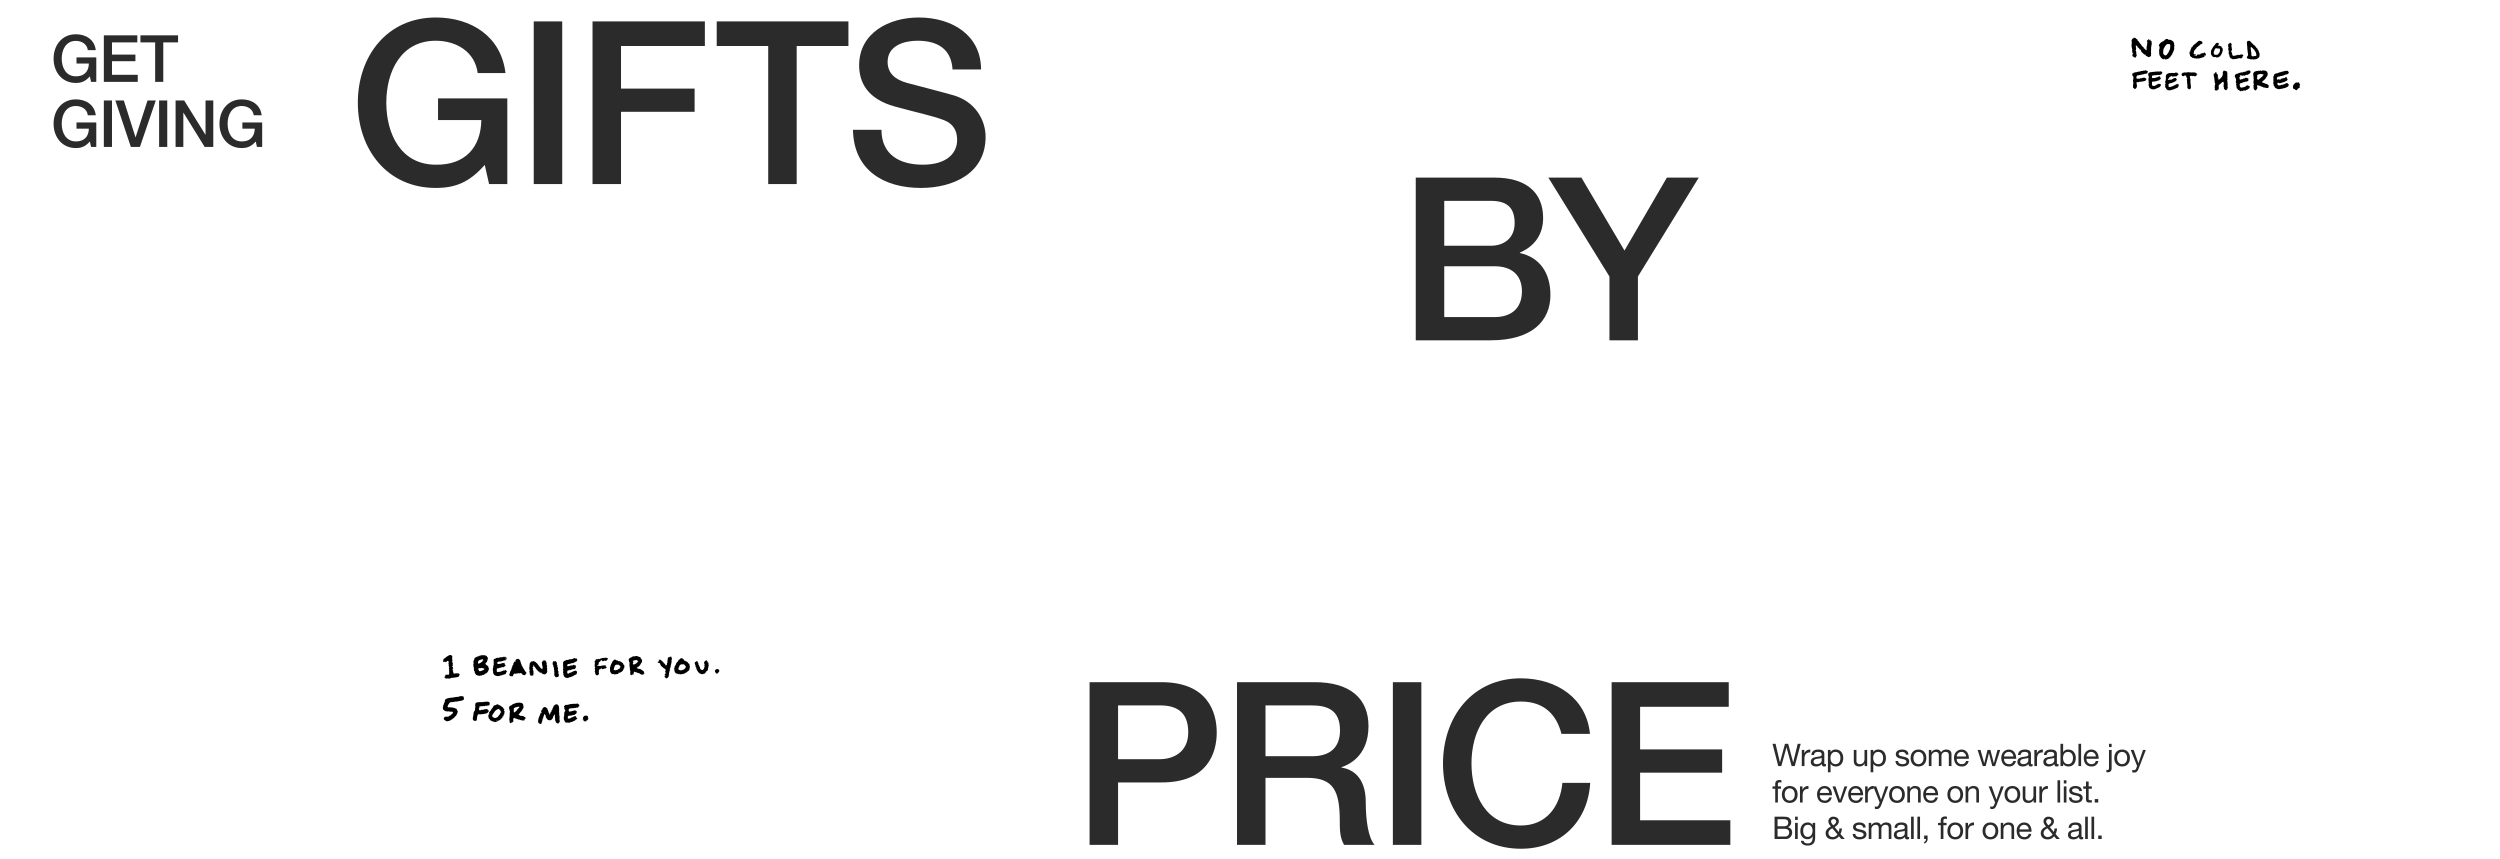
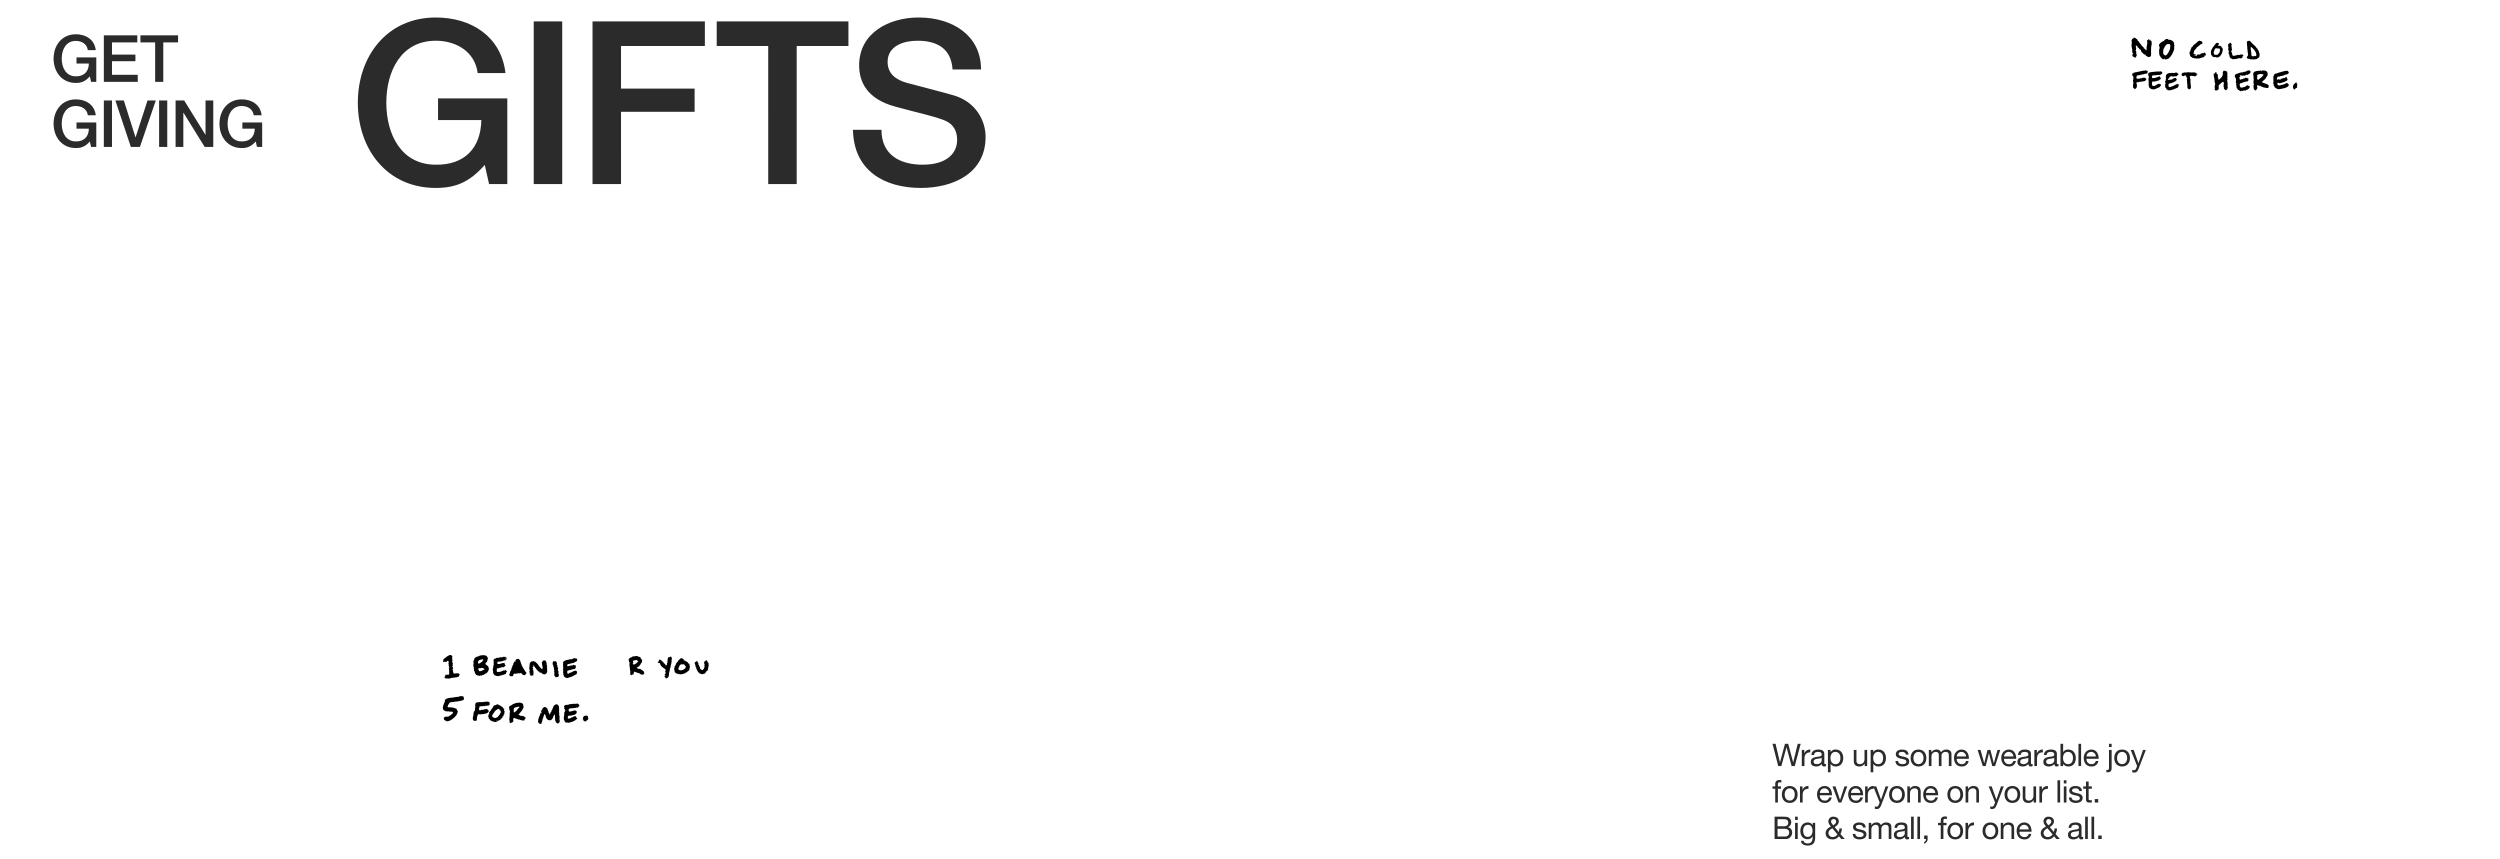
<svg xmlns="http://www.w3.org/2000/svg" width="1920" height="660" viewBox="0 0 1920 660">
  <defs>
    <style>
      .cls-1 {
        fill: #fff;
        opacity: 0;
      }

      .cls-2 {
        fill: #2b2b2b;
      }
    </style>
  </defs>
  <g id="HOL223286_copy2C_DESK" transform="translate(0 -369)">
    <rect id="BB" class="cls-1" width="1920" height="660" transform="translate(0 369)" />
    <g id="Beanie" transform="translate(63.676 393.488)">
      <path id="Path_4715" data-name="Path 4715" d="M537.418,613.174l.779.263-.276.421c.322.46.814.9.649,1.575l.423.394v.917l.346.095.309.892-.244.288.62.075v-.531l.462-.216-.268-.3c.424-.343.393-1.076,1.141-1.14l-.286-.315c.344-.34.12-1.076.873-1.169v-.876c.339-.195.321-.654.534-.887a1.406,1.406,0,0,0,.323-1.1l1.737-1.278h1.113l1.106,1.153a7.772,7.772,0,0,1,.27,2.468c0,.287.258.627.166.846a1.633,1.633,0,0,0-.175.768c.062.778.15,1.555.2,2.334a2,2,0,0,1-.14.57,7.073,7.073,0,0,1,.347.96c.059.267-.058.583.031.833s-.357.395-.062.7c.142.149.052.535.034.811-.005.083-.123.158-.175.22a2.427,2.427,0,0,1,.143,2.133l-.607.373.233.268-1.352.324a1.041,1.041,0,0,0-.854-.667l-.505-.753.307-.378-.417-.2c-.25-.527.05-.961-.313-1.256.594-.52-.381-1.2.142-1.721-.374-.523-.042-1.142-.231-1.738l-.316-.316-.61,1.283-.212.074c-.369,1.632-.369,1.632-1.86,3.124-.421,0-.845.029-1.262-.009a2.32,2.32,0,0,1-1.047-.243,1.537,1.537,0,0,1-.492-.49c-.144-.443-.555-.607-.854-1.1l-.452-1.625.221-.243c-.685-.069-.662-.735-.993-1.155-.425.513-.321,1.22-.7,1.737s-.126,1.249-.583,1.844l-.312.114.231.468-.4.355a7.737,7.737,0,0,1-.01,1.005,7.266,7.266,0,0,1-.256.965l-.444.193.261.407a1.6,1.6,0,0,1-1.627.694c-.028-.289-.053-.552-.079-.834l-.389.294a1.46,1.46,0,0,1-.618-1.119,5.9,5.9,0,0,1,.33-2.532,8.584,8.584,0,0,1,.763-2.095c.375-.547.336-1.2.708-1.721.139-.193.1-.512.151-.8l.407.5.361-.682-.391-.211v-1.018c.463-.161.338-.956,1.04-.968l-.207-.333c.236-.706.9-1.028,1.347-1.494a2.635,2.635,0,0,1,1.578.288C537.237,612.757,537.31,613.012,537.418,613.174Z" transform="translate(-181.37 -93.853)" />
      <path id="Path_4716" data-name="Path 4716" d="M369.631,490.975l-1.023,1.505-.547.062v.536l-.8-.155c-.034.091-.058.128-.049.138.044.054.1.1.146.151-.1.305-.334.328-.614.375-.2.034-.362.3-.57.391a4.751,4.751,0,0,1-.772.211l-.212-.19a1.046,1.046,0,0,1-.871.62,2.561,2.561,0,0,0-1.391.2.44.44,0,0,1-.406,0c-.42-.363-.932-.1-1.407-.244l-.068-.329h-.591c-.315-.186-.456-.689-.891-1.128-.417-.422-.22-.988-.58-1.337l.264-.364a1.162,1.162,0,0,1-.71-1.176,1.826,1.826,0,0,0-.064-1.014c-.189-.29.331-.507-.056-.77-.266-.181.092-.692-.295-.916.1-.675-.2-1.377.153-2.041a.6.6,0,0,0,.021-.485,1.456,1.456,0,0,1,0-1.437,1.849,1.849,0,0,0,.063-.675l.4-.4a1.8,1.8,0,0,1,1.08-1.789,7.124,7.124,0,0,1,2.067-.853,2.286,2.286,0,0,0,.51-.235l.125.125.611-.611.121.13,2.191-.377c.421.422,1.171-.161,1.655.343.682-.18,1,.429,1.521.711.012.134.026.3.043.494l.352.1.317,1.378-.4.083c-.154.162.1.183.123.294l-.547,1.807-1.086.952v.783c.664.8,1.732,1.191,2.265,2.148l-.26.3.458.39.2.376Zm-2.877-1.4a5.347,5.347,0,0,0-2.541-.856c-.625.433-1.338.093-2.007.239-.647.9.07,1.555.415,2.24,1.047.3,1.861-.389,2.771-.625C365.838,490.46,366.2,490,366.754,489.578Zm-1.509-7.533c-.4.1-.712.171-1.021.262s-.607.234-.921.3a1.988,1.988,0,0,0-1.385,2.892c1.286-.174,2.141-1.023,3.162-1.688-.175-.555.246-.734.643-.869A1.163,1.163,0,0,0,365.245,482.045Z" transform="translate(-58.24 -0.276)" />
      <path id="Path_4717" data-name="Path 4717" d="M279.544,607.741c-.953-.547-1.891-.714-2.387-1.816a1.753,1.753,0,0,1,1.279-1.776c.448,0,1.042-.019,1.635.006a1.536,1.536,0,0,0,1.266-.507,1.813,1.813,0,0,1,1.228-.594c.182-.466.418-.864.975-.81l.75-1.43c-.084-.33-.814-.083-.615-.752a1.838,1.838,0,0,1-1.8.137l-.385.228-.335-.569c-.143.128-.189.2-.243.211a2.29,2.29,0,0,1-.808.061,13.019,13.019,0,0,1-1.568-.194c-.091-.035-.208-.021-.285-.072-.524-.347-1.041-.7-1.4-.947l-.525-1.552.37-.7a3,3,0,0,1-.172-.33,11.435,11.435,0,0,1,.453-1.387c.02-.028.065-.047.071-.075a6.508,6.508,0,0,1,.744-1.8,3.071,3.071,0,0,0,.21-1.405,2.115,2.115,0,0,1,1.192-1.26,11.714,11.714,0,0,1,1.863-.569,8.456,8.456,0,0,1,2.227-.251,4.256,4.256,0,0,0,.964-.186c.3-.039.624.064.859-.217.763.149,1.475-.291,2.227-.2a3.673,3.673,0,0,0,1.569-.287,3.54,3.54,0,0,1,2.495-.173c.058.009.136-.107.2-.163l.4.4.22-.2a1.075,1.075,0,0,1,.2.8c-.032.253.188.538.309.844-.164.445-.223,1.007-.77,1.245a11.65,11.65,0,0,1-1.4.434c-.457.085-.9.227-1.368.288a4.659,4.659,0,0,0-1.543.316.552.552,0,0,1-.287.063,7.746,7.746,0,0,0-2.364.242,12.173,12.173,0,0,1-2.128.191c-.119,0-.234.11-.362.175l-.188-.167-1.113.885c.155.632-.582.78-.7,1.293a7.169,7.169,0,0,1-.535,1.254l.489.407-.1.148c.45,0,.9.017,1.348,0a21.716,21.716,0,0,1,2.335.185,10.558,10.558,0,0,1,2.152.682,4.205,4.205,0,0,1,1.031.643v.669l.688.686-.3,1.711a1.516,1.516,0,0,0-.342.486,5.984,5.984,0,0,1-.922,1.616c-.167.262-.632.36-.745.625-.135.315-.379.66-.569.668-.442.019-.22.486-.5.557-.22.055-.527.081-.627.231a1.33,1.33,0,0,1-1.168.746c-.111,0-.2.285-.337.4a5.345,5.345,0,0,1-1.739.624A6.416,6.416,0,0,1,279.544,607.741Z" transform="translate(0 -78.239)" />
      <path id="Path_4718" data-name="Path 4718" d="M462.354,615.758l-.263.3a8.059,8.059,0,0,1,1.266-.143,8.91,8.91,0,0,1,1.343.28l.5.559c.454-.135.62.241.9.483v.925c-.285.124-.8-.031-.816.582l.456.214-.751.5a6.812,6.812,0,0,1-3.606-.747l-.619.187-.306-.463h-.976l-.353-.441c-.678.154-1.151-.327-1.756-.564l-.5.234v.9l-.4.145.354.689-.165.185.271.356-.692.692.317.431-.862-.337-.16.4-.515.086-.137.39-.237-.215-.22.2a2.388,2.388,0,0,1-.569-1.953c.009-.243-.137-.489-.151-.737a1.854,1.854,0,0,1,.066-1.013c.2-.3-.4-.658.137-.829,0-.35-.139-.834.037-1.02.312-.331-.148-.448-.054-.7.136-.37-.147-.829.195-1.182-.259-.332-.108-.616.006-.977.2-.627-.152-1.248-.269-1.87a6.381,6.381,0,0,1-.309-1.121,4.895,4.895,0,0,0-.009-.986c-.029-.155.144-.348.242-.559.494-.19.844-.8,1.522-.734.075-.264.3-.36.5-.518a5.473,5.473,0,0,1,2.236-.974,4.767,4.767,0,0,0,1.056-.557,2.72,2.72,0,0,0,.37.144c.228-.421.565.247.864-.108.138-.164.589-.041.888-.1a5.6,5.6,0,0,1,1.8.243,1.566,1.566,0,0,1,.984.657c.2.263.462.453.313.892-.062.182.252.492.4.76l-.259.348.277.643c-.789,1.274-1.174,2.8-2.532,3.773-.048.78-.926,1.042-1.3,1.693v.359Zm-4.468-2.365c.036-.822.879-.8,1.217-1.3a18.319,18.319,0,0,1,1.136-1.518c.389-.463.828-.883,1.214-1.289l-.28-.536c-.063.063-.109.15-.163.155-.272.027-.55.011-.819.054a5.485,5.485,0,0,1-.752.194,3.61,3.61,0,0,0-2.342,1.123v2.64Z" transform="translate(-126.193 -90.623)" />
      <path id="Path_4719" data-name="Path 4719" d="M608.257,497.479c0-.067.014.041-.014.138-.017.059-.093.1-.131.139l.182.744-.4.083-.106.617c-.294.142-.626.281-.936.458a1.649,1.649,0,0,1-1.005.371c-.109.392-.457.494-.773.632s-.651.293-.985.418a4.911,4.911,0,0,0-.984.423h-.87l-.127.374c-.289.141-.685-.085-.947.25a.4.4,0,0,1-.388-.022c-.363-.429-.674-.019-.936.022l-1.435-.994c-.174-.58-.744-1.221-.646-1.987s-.638-1.5-.025-2.248a3.527,3.527,0,0,1-.022-2.42,6.415,6.415,0,0,1-.182-1.006c-.022-1.123-.008-2.246-.008-3.37.45-1.229,1.747-1.262,2.676-1.87h1.225a1.8,1.8,0,0,1,1.3-.436,8.206,8.206,0,0,0,2.247-.411c.271-.107.506-.309.779-.406a6.9,6.9,0,0,1,.967-.189l.132.394h1.218l.429,1.372-.411.172-.035.423-.819.563h-.787a1.037,1.037,0,0,1-1.029.828,12.932,12.932,0,0,0-2.583.634c-.381.109-.785.135-1.174.222a6.81,6.81,0,0,0-.7.241c-.151.437-.591.9.028,1.422a2.113,2.113,0,0,0,1.145-.169c.45-.239,1.035-.178,1.494-.452.269-.161.4.348.71.077.145-.128.455-.069.712-.1l.135-.375h.937l.074.363c.3.037.622.159.92-.174l.327.941-.442.212.513.247-.943,1.568-2.3.279-.865.57-.935-.3-.167.636-.208-.221-1.111.292a2.333,2.333,0,0,0-.009,2.276h.911a2.11,2.11,0,0,1,1.612-.806c.035,0,.077.012.1,0,.751-.4,1.5-.8,2.352-1.252h.5l.469-.443.131.379.751.1Z" transform="translate(-228.734 -5.895)" />
      <path id="Path_4720" data-name="Path 4720" d="M609.57,608.027c.741.155,1.114.717,1.581,1.147a1.127,1.127,0,0,1-.359,1.167c-.317.25-.414.672-.852.857-.393.094-.881-.142-1.344.142-.407.25-.94-.11-1.372.262-.141.121-.475.019-.72.019a4.471,4.471,0,0,0-.631.007c-.181.026-.488.192-.51.156-.171-.279-.373.1-.458-.019-.234-.326-.307.1-.493.081a1.335,1.335,0,0,0-1.47,1.088l.188.256-.18.288.272.62.431.182a16.973,16.973,0,0,0,1.99-.419,5.527,5.527,0,0,0,1.677-.535c.1-.069.358.113.548.145.068.012.153-.079.194-.1l.962.506c.035.114.254.446.165.632-.159.333-.179.558.08.807a1.145,1.145,0,0,0-.657.657c-.285.172-.638.191-.839.56a.98.98,0,0,1-.747.306c-.885.006-.885-.019-1.377.406l-2.776.236-.542.655v1.187l.3.3a3.57,3.57,0,0,0,1.759-.265l.493-.493,1.461-.343.427-.53c.757-.085,1.4-.419,2.029.08l-.182.276a2.625,2.625,0,0,0,1.086,1.179l-.812.775h-.8l.575.276a25.026,25.026,0,0,1-3.421,1.707l-.752-.136-.092.355a3.145,3.145,0,0,1-.832.274c-.393.017-.833.156-1.21-.23-.574.624-1.182-.09-1.81.041l-.682-.783.184-.314a2.02,2.02,0,0,1-.7-1.781c.024-.394-.415-.743-.035-1.223.225-.285-.053-.792.247-1.16.072-.088-.076-.355-.134-.588.454-.484.051-1.178.256-1.806.2-.6.724-1.041.77-1.706l-.451-.219.266-.293a2.121,2.121,0,0,1-.468-.383,3.405,3.405,0,0,1-.274-.685l.607-.763-.731.288v-.948l1.125-1.125a8.229,8.229,0,0,1,1,.007,3.936,3.936,0,0,0,1.575-.277,7.035,7.035,0,0,1,1.743-.374c.674-.02,1.345-.157,2.019-.191.7-.035,1.4.011,2.1-.019A2,2,0,0,0,609.57,608.027Z" transform="translate(-229.932 -92.243)" />
      <path id="Path_4721" data-name="Path 4721" d="M778.69,490.555a5.833,5.833,0,0,0,.653.394c.328.139.675.234,1.007.365.281.111.542-.126.864.04.441.227.982.267,1.233.788.758.167,1.153.889,1.86,1.256v.814l.482.481-.86.36.246.494c-.494.1-.961-.054-1.343.242-.108.084-.924-.279-1.178-.433a4.2,4.2,0,0,0-1.734-.9,6.56,6.56,0,0,1-.835-.2l-.319-.319c-.754.311-1.232-.584-1.947-.444l-.3.3v1.069c-.282.192-.883,0-.825.689l.52-.237.176.447-.843.047-.156-.4c-.047.03-.134.064-.132.087a.631.631,0,0,1-.488.754l-.284-.495-.483.274-.471-1.17.561-.276-.469-.346c.433-.95-.041-1.839-.268-2.751l.186-.2a3.116,3.116,0,0,0-.231-1.075c-.241-.366-.261-.614.114-.889-.582-.537.008-1.313-.463-1.834l.346-.636c-.1-.176-.332-.4.033-.612l-.55-.348-.309-1.9.549-.732,1.317-.879.3.2.414-.621c.33-.157.669-.023,1-.246.239-.163.717.061,1.02-.06a4.261,4.261,0,0,1,.812-.143,2.25,2.25,0,0,1,1.768.247,1.719,1.719,0,0,0,.364.135,4.3,4.3,0,0,1,1.76.772c-.221.839.582,1.141,1.092,1.678-.05.286-.252.694-.126.881.277.409-.16.651-.1.93.1.443-.349.313-.453.544-.2.445-.47.858-.708,1.286a5.04,5.04,0,0,1-1.943,1.886A8.965,8.965,0,0,0,778.69,490.555Zm-.159-6.126-1.65.39-.4-.182-.86,1.083.6.295-.317.415.252.287-.558.368.618.99c.308-.108.555-.193.8-.282a2.813,2.813,0,0,0,.72-.285,2.687,2.687,0,0,0,.459-.6l.356.23c.124-.264.2-.706.382-.757.407-.114.488-.413.666-.73h.507c-.283-.231-.525-.436-.775-.631S778.789,484.62,778.531,484.429Z" transform="translate(-353.373 -2.087)" />
      <path id="Path_4722" data-name="Path 4722" d="M410.552,489.4l.36-.36a2.9,2.9,0,0,1-.143-.587c-.016-.7,0-1.4-.013-2.1a2.639,2.639,0,0,0-.138-.562c.145-.393.229-.884.714-1.125.73.009,1.251-.5,1.868-.813h.883l.156.46.137-.373a1.685,1.685,0,0,1,1.061-.344,3.925,3.925,0,0,0,.86-.2c.257-.06.459.275.793.027.2-.151.61-.028.933-.028l.411-.391c.575-.265.758.681,1.326.346l.14-.371c.242.264.761.184.772.793l-.514-.071-.519.447.457.235.647-.185c.278.365.15.614-.192.864l-.765.058.338.425-.581.452-.241-.508c-.079.157-.146.305-.227.444a1.613,1.613,0,0,1-.216.221l-.9-.145-.049.242a9.728,9.728,0,0,1-1.7.4,16.594,16.594,0,0,1-2.015.154l-.641.8-.458.037.328.66.46-.269v.482c.093.074.142.148.194.15a10.462,10.462,0,0,0,3.392-.7,1.124,1.124,0,0,1,1.157.089l.607-.544-.151.921.372.423-.268.4.851.092v.3l-.408.138c-.007.146-.015.312-.023.478l-1.608.941c-.878-.489-1.529.245-2.334.364l-.165-.148-.34.34-1.876.34c-.059.154-.119.34-.2.515-.093.2.409.369.019.57.205.158.122.27,0,.462-.094.151-.019.407-.019.6l.584.594,2.882-.386.5-.517h.846l.365-.462.621.17.714-.191-.224-.4c.832.25,1.13.983,1.754,1.4l-.675.483-.3,1.1c-.144.1-.386.384-.643.4a1.071,1.071,0,0,0-.808.426h-.874l-1.261.646-.259-.235a5.162,5.162,0,0,1-2.113.668,6.135,6.135,0,0,1-2.316-.524c-.739-.193-1-1.079-1.491-1.689-.043-.475-.09-1-.139-1.541l.392-.143-.422-.14a4.853,4.853,0,0,1,.3-2.951c.1-.289-.384-.493.016-.784C410.662,490.068,410.552,489.641,410.552,489.4Z" transform="translate(-95.289 -3.167)" />
      <path id="Path_4723" data-name="Path 4723" d="M467.109,499.081v.8c-.209.585-.691.312-1.174.515l.942.426-.886.456-1.3-.2c-.17-.113-.358-.254-.561-.369a.718.718,0,0,1-.409-.532c-.035-.184-.5-.064-.412-.455-.757-.306-1.452.384-2.2.108l-.361-.437-.121.079.22.542a3.338,3.338,0,0,0-.758-.138,7.387,7.387,0,0,0-.757.193c-.261.045-.567-.085-.753.217-.224-.335-.56-.181-.854-.2-.7.923-.7.923-.75,1.642l-.827.493-.4-.285-.39.247-1.06-.578c-.362-.743-.363-.77.018-1.694l.376-.129-.226-.244.128-.562-.062-.007.5-.984.281-.1-.28-.371.645-.421-.206-.7.472-.327c0-.316,0-.526,0-.737l.391-.39c.113-.358-.107-.8.236-1.144a9.415,9.415,0,0,0,.629-.771l-.169-.194a4.8,4.8,0,0,1,.629-1.427c.3-.33.5-.8.975-1.01l.109.686.338-.647-.4-.261.484-.988a2.206,2.206,0,0,1,.888-.3,3.855,3.855,0,0,0,1.011-.262c.28.474.789.651,1.1,1.1a3.06,3.06,0,0,1,.513,1.372,6.37,6.37,0,0,0,.5,1.375,7.9,7.9,0,0,1,.348,1.119c.037.125.035.287.116.369a2.7,2.7,0,0,1,.629,1.009,6.333,6.333,0,0,0,.565,1.026c.621,1.012,1.279,2,1.934,2.99C466.819,499.049,466.961,499.043,467.109,499.081Z" transform="translate(-126.569 -7.205)" />
      <path id="Path_4724" data-name="Path 4724" d="M510.39,503.264l.272.9-1.6.389a2.075,2.075,0,0,1-1.407-.9l.638-.424-.643-.435a4.828,4.828,0,0,0-.008-.72,5.659,5.659,0,0,0-.215-.772l.519-1.158-.532.283.167-.934c-.57-1.3.406-2.746-.009-4.254.592-.094.248-.888.849-.974.106-.493.676-.462.845-.887l.342.221c.187-.044.4-.087.6-.144s.434-.138.711-.227l.163.389h.6l.274.247c.376.343.758.677,1.156,1a6.271,6.271,0,0,1,1.267,1.565,13.383,13.383,0,0,0,1.054,1.332,11.834,11.834,0,0,0,.849.96c.293.285.629.526.963.8.259-.1.31-.324.317-.618.01-.429.074-.857.128-1.413l-.276-.191c-.142-1.069-.264-1.994-.4-3l.233-.453h.564l-.306-.761c.423.042.711-.592,1.227-.025l.273-.416.8.248c1.2,1.972.871,2.077.9,3.338l.446.819-.216.311.223.244-.418.855.461.151-.217,1.456c.335.469.052,1.112.132,1.57a2.571,2.571,0,0,1-2.414,1.889c-.636-.384-1.705-.364-2.1-1.469l-.449.209-.187-.17-.191.174-.544-.279v-.415c-.516-.434-1.566-.245-1.5-1.3l-1.034-.775v-.469a1.2,1.2,0,0,1-.373-.171,1.842,1.842,0,0,1-.259-.414c-.083-.138-.169-.275-.3-.492a1.991,1.991,0,0,1-.763-.97l.212-.281-.7-.486.211.648-.665,1.426-.254-.224c-.2.591.363.552.567.77v.424l-.523.26.5.36c.076.454.165.945.239,1.438s-.155,1.036.189,1.521Z" transform="translate(-164.575 -10.066)" />
      <path id="Path_4725" data-name="Path 4725" d="M367.721,608.733l-.286.59.614-.234.085.567.553.06v.653c-.221.786-.881,1.118-1.452,1.518a2.079,2.079,0,0,1-.846.232,8.735,8.735,0,0,1-1.558.32,9.658,9.658,0,0,0-1.071.189c-.346.036-.7,0-1.048.023-.08.005-.151.13-.179.156-.331-.052-.723-.234-.878-.113-.346.271-.534-.325-.818-.047a2.333,2.333,0,0,0-.932,1.68,5.036,5.036,0,0,0-.26,1.8,2.608,2.608,0,0,1-.172.847l.188.188c-.086.086-.156.211-.26.253-.39.157-.791.286-1.29.461l-.248-.158-.219.19-.136-.4h-.437l-.58-.859c-.048-.265.175-.676-.112-.909.118-.484.236-.924.33-1.369.054-.258-.11-.566.186-.766a9.586,9.586,0,0,1,.523-3.052l.429-.414a3.21,3.21,0,0,0,.32-1.047c-.092-.906.321-1.757.226-2.65a10.453,10.453,0,0,0-.222-1.041l.467-.516-.252-.505,1-.784c.387.008.843-.237,1.312-.026.5-.34,1.059-.188,1.6-.207s1.052,0,1.578-.006a1.155,1.155,0,0,0,.771-.187c.251-.185.6.2.979,0,.266-.141.649.018.968-.213.117-.085.419.085.745.166l.222-.16,1.377.26a4.211,4.211,0,0,0,.278.506,4.29,4.29,0,0,0,.431.457l-.5.572.286.806a5.736,5.736,0,0,1-3.273.53l-.8.442c-.122-.027-.253-.052-.381-.087-.157-.043-.368-.186-.457-.13-.548.35-1.145.123-1.711.2-.46.062-.916.161-1.414.25a1.777,1.777,0,0,1,.163.389,3.627,3.627,0,0,1,.007.563l-.644.112.462.534-.258.467.387.7c.473.37.87.081,1.177-.1a1.3,1.3,0,0,1,.77-.178,3.877,3.877,0,0,0,1.258-.1,4.96,4.96,0,0,1,1.549-.346C366.708,608.812,367.141,608.5,367.721,608.733Z" transform="translate(-57.016 -88.624)" />
      <path id="Path_4726" data-name="Path 4726" d="M400.191,613.955c1.146-.632,1.369-1.986,2.117-2.792a6.488,6.488,0,0,0,1.166-.294c1.212-.577,1.205-.592,2.069-.6l.367.6h.5l1.724.98c.126.254.252.692.77.513l.531.777-.173.2,1,.5-.379,1.43.676.115a2.617,2.617,0,0,0-.22,1.4,11.61,11.61,0,0,1-.315,1.47l-.5.054.122.881c-.152.38-.515.622-1.237.605l.559.559-.23.047-.427.96-.637-.521c-.027.027-.1.067-.1.11-.011.277-.005.555-.005.863-.5.191-.8.68-1.4.733-.43.038-.56.575-.929.909l-.749-.888-.283.488.388.139v.58l-.584-.14-.616.332c-1-.437-2.187-.366-3.13-1.062a5.954,5.954,0,0,0-1.182-.524l.2-.39-.959-.79a3.957,3.957,0,0,0-.264-1.247.858.858,0,0,1,.065-1.075l-.221-.258c.153-.528.737-.669,1.06-1.149h-.677a1.992,1.992,0,0,0,.212-.436,3.5,3.5,0,0,0,.007-.573l.622-.428c0-.065.012-.231.021-.4l1.042-1.042Q400.191,614.271,400.191,613.955Zm5.225,5.43c.609-.088.563-.577.752-.868l.633-.106-.254-.49.616-.616c-.237-.582.4-.632.73-1l-.515-.212.187-.31c-.159-.782-.943-1.122-1.3-1.739l.324-.486-1.834.566c-.5.391-.963.738-1.409,1.1a2.229,2.229,0,0,0-.414.458c-.563.817-1.114,1.641-1.67,2.462.141.411-.588.225-.433.66l.437.2c-.386.221-.19.563-.218.822l.507.548h.732l.3.41a3.7,3.7,0,0,0,2.51-.87l.32.279Z" transform="translate(-86.588 -93.839)" />
      <path id="Path_4727" data-name="Path 4727" d="M283.025,478.512l.1.368.843.315c-.122.57.151,1.111-.233,1.571.426.321.117.649-.028,1l.46.51-.443,1.891.633.117c0,.3-.1.659.025.9.169.327-.356.47-.086.821.148.192.026.591.026.893l-.808.366c.269.131.653.192.757.4a6.413,6.413,0,0,1,.364,1.347l-.423.094.177.689-.448.22.692.444-.3.835.472.2-.169.392.493.946c.317-.048.742.18,1.231-.132.338-.216.883.1,1.287-.2l.545.295.978-.171v.591l.618.4c-.083.154-.189.5-.285.5-.428-.012-.27.419-.488.571-.133.093-.1.418-.14.6a39.1,39.1,0,0,1-5.356.861c-.048.007-.108-.069-.188-.124l-1.265.651c-.457-.12-.992.077-1.559-.109a3.412,3.412,0,0,0-1.4.161l-1.259-1.065v-.5l.535.2.311-1.638a2.374,2.374,0,0,0,.98-.028c.317-.158.534-.006.786.034a1.788,1.788,0,0,0,1.1-.286c0-.956,0-1.894-.006-2.831,0-.05-.093-.1-.142-.149l.151-.166c-.1-.7-.184-1.342-.277-2.019l.542-.077a2.675,2.675,0,0,1-.642-1.65c-.019-.464.182-.969-.192-1.395-.032-.037.076-.176.081-.27a1.2,1.2,0,0,1,.307-.937l-.7-.981a3.049,3.049,0,0,0-1.482,1.058c-.247-.068-.495-.149-.749-.2s-.506-.07-.824-.111l-.435.363c-.108-.085-.2-.121-.2-.165a4.45,4.45,0,0,0-.016-.524,2.6,2.6,0,0,0-.259-.512l.565-.219-.3-.47a.725.725,0,0,1,0-.133c.412-.082.407-.6.722-.729a9.457,9.457,0,0,0,1.7-1.256,11.311,11.311,0,0,1,2.368-1.39C282.189,478.516,282.579,478.628,283.025,478.512Z" transform="translate(-0.274 0)" />
      <path id="Path_4728" data-name="Path 4728" d="M906.058,494.872c-.239.2-.255.594-.266.962-.015.475-.377.759-.74,1.25l-.584.273c.1.432-.63.273-.5.73l-.465.054-.441.719-.17-.84-.382.84-1.3.53-.218-.182a3.5,3.5,0,0,1-.772.371,4.314,4.314,0,0,1-.914.015l-.433.321-.386-.709-.209.384c-.36.28-.37.017-.478.007-.139-.013-.28,0-.427,0l-.23-.483-.439.277-1.363-.586-.816-.906c-.05-.27-.122-.661-.2-1.051-.068-.357-.292-.777-.175-1.055.177-.42-.169-.74.011-1.2l.414-.309-.306-.337c.44-.27.323-.9.852-1.19.181-.1.219-.531.248-.818a1.142,1.142,0,0,1,.644-.877v-.393c.162-.415.773-.279.86-.813a3.741,3.741,0,0,1,.471-.97l.529-.057v-.351l1.215-1.075a2.108,2.108,0,0,1,1.428.211l.066-.24a2.167,2.167,0,0,0,.313.553,2.486,2.486,0,0,0,.575.327c.016.29.029.526.042.757.643.108,1.323.1,1.544.894l.281-.249c.43.479,1.348.481,1.326,1.429l.912.444a3.3,3.3,0,0,1,.339,1.629C906.424,493.6,905.938,494.187,906.058,494.872Zm-6.427,1.641a6.673,6.673,0,0,0,1.452-.31,9.274,9.274,0,0,0,1.212-.88c.541-.372.591-1.015.841-1.512l-1.478-1.776H899.3l-1.41,1.271.2.269-.805,1.569.366,1.161,1.916.466Z" transform="translate(-439.999 -6.304)" />
-       <path id="Path_4729" data-name="Path 4729" d="M732.87,494v.775h.679l.316,1.8-.32.615.2.518-.638.032v.925l-.47.372v.366l-1.174,1.039-.455.049-.091.358c-.426-.151-.808.585-1.329.047l-.306.289.168.209-.629.544c-.353.054-.879.143-1.408.211-.5.064-1,.108-1.642.176l-.456-.426-1.057.244-1.545-1.965.2-.21c-.062-.4-.142-.756-.168-1.116a9.1,9.1,0,0,0-.024-1.153c-.071-.344.34-.658.015-.988.141-.257.378-.506.4-.773a2.36,2.36,0,0,1,.233-.754c.025-.06-.025-.159.008-.206.633-.918.847-2.058,1.566-2.93.108-.131.813-.81.865-.869.345-.389.8-.091,1.211-.227l.513.635.755-.217a2.65,2.65,0,0,1,.331.341,1,1,0,0,1,.067.327,9.557,9.557,0,0,1,1.6.176,5.176,5.176,0,0,1,1.294.7A6.824,6.824,0,0,1,732.87,494Zm-2.809,4.145a2.851,2.851,0,0,1,.361-1,1.1,1.1,0,0,0,.293-1.075l-.789-.581c-.022-.136-.051-.312-.08-.493l-.4.249-.352-.354.168-.268-.129-.111-.621.452c-.46-.2-.46-.2-1.568.14-.885.949-.977,2.242-1.426,3.467l.943.6,1.816-.262,1.463-.985Z" transform="translate(-317.927 -8.861)" />
      <path id="Path_4730" data-name="Path 4730" d="M855.878,496.035c-.053-.328-.473-.649.017-1.026l-.494-.355.461-1.23c-.1-.778-.9-1.015-1.45-1.445a14.373,14.373,0,0,1-2.094-1.786,2.208,2.208,0,0,1-.37-.582c-.189-.448-.344-.909-.5-1.343a1.911,1.911,0,0,0-1.393-.3l-.386-.552.952-.191-1.031-.192.611-.209-.121-.124h.7c.014-.257.029-.516.042-.762l-.47-.173.391-.391.347.2.572-.164a4.633,4.633,0,0,1,1.16.915c.251.393.66.5.937.793a6.339,6.339,0,0,1,.619.732c.065.095.01.271.01.467a1.234,1.234,0,0,1,1.206,1.028l-.183.47.394.037.178-.5.326.584.634-.911-.068-.134c-.224-.288.04-.3.049-.407.012-.139,0-.279,0-.417l.4-.4c-.547-.589.121-1.182.009-1.777-.12-.639.3-1.19.216-1.841l.392-.134v-.553a4.015,4.015,0,0,0,.539.171,3,3,0,0,0,.486.006l.1-.382h1.016l.624,1.335-.235.253.2.4-.513,1.068.34.115-.186.27.235.271c-.082.133-.237.269-.24.408-.034,1.347-.748,2.581-.634,4.009l-.486.384.25.457-.405.24v1.158c0,.14.06.34-.01.412-.441.452-.3,1.074-.511,1.583-.238.584-.018,1.167-.136,1.789l-.354.658.19.3-.922,1.243-.539.08-.085.324-1.245-.5.318-.721-.606.281-.176-.583.162-.553.489.191c.02-.076.072-.167.047-.2-.208-.265-.43-.519-.641-.768C855.411,496.316,855.411,496.316,855.878,496.035Z" transform="translate(-408.287 -3.308)" />
-       <path id="Path_4731" data-name="Path 4731" d="M683.616,491.19l-.231-.206-.3.3.251.274c.346-.124.754-.37,1.105.043.7-.09,1.448.233,2.119-.2a4.277,4.277,0,0,0,1.522-.347l.128.325a2.369,2.369,0,0,1,2.138.119l-.608.338.951.765c-.128.406-.525.6-.789.951l-.673-.191-.058.25-1.431.445-.171-.157-.5.247c-.4-.371-.4-.371-.485-1.088-.127.052-.3.071-.334.147a8.391,8.391,0,0,0-.247.892h-.894l-.519,1.01c.037.041.159.172.156.175a.554.554,0,0,0,0,.876c-.283.258-.275.5-.036.806.082.106-.029.368-.064.556-.031.161-.08.32-.143.562l-.784.685h-.972c-.025-.066-.033-.2-.095-.232a1.839,1.839,0,0,1-.848-1.743c0-.078-.129-.154-.2-.232l.32-.318-.7-.7.531-.174c-.108-.286-.319-.582.01-.864l-.391-1.113.477-.321a4.1,4.1,0,0,1-.245-3.23l-.215-.234.452-.432-.438-.227v-1.116l.871-.706-.232-.232.712-.553,1.121.163.3-.411.283.257.242-.514.108.686c.5-.225.865-.932,1.544-.4l.349-.608h1.527l.45-.45.39.611.956-.649.592.5h.656l.5.884-.576.3-.293-.146-.045.552-.4.142.2.256-.774.225-1.023-.361-.145.389c-.3.219-.812-.182-1.086.23l-.536-.274.185-.216a1.686,1.686,0,0,0-1.634-.195l.751.211-1.867,1.425c.213.376-.288.746.07,1.21Z" transform="translate(-288.376 -4.639)" />
      <path id="Path_4732" data-name="Path 4732" d="M955.8,502.961l-.737-.214-.115.334h-1.345l-1.694-.736c.016-.47-.7-.495-.911-1-.2-.478-.595-.873-.83-1.342a4.972,4.972,0,0,0-.789-1.47l.987-.1c0-.039,0-.077-.008-.116h-.73l-.728-1.424.273-1.056-.437.354c-.028-.36-.053-.68-.079-1l-.418-.418.476-.332-.359-.475.514-.234-.09-.093h.624l.4-.626h.469l.307.307v.431l.467.221-.306.615.421.258.187-.164a1.076,1.076,0,0,1-.188,1.13l.668.518a1.339,1.339,0,0,0,.42,1.171c.412.328.03.9.456,1.159l-.337.71.677-.212.771.791c.395-.028.834.169,1.163-.295l-.149-.194.781-.7c-.1-.447.214-.888.461-1.388-.063-.439-.5-.9-.031-1.388.062-.065-.051-.31-.1-.465a3.483,3.483,0,0,1-.276-1.833c.617-.433,1.1-1.173,2.038-1.385v.651l.688.554v.721h.486c.06.093.12.145.127.2.068.568-.166,1.173.215,1.7-.117.443-.23.887-.354,1.328-.077.274-.084.272.126.719l-.394.394a2.178,2.178,0,0,1-1.469,2.5c-.007.124-.014.259-.023.407C956.8,502.076,956.015,502.231,955.8,502.961Z" transform="translate(-478.553 -9.82)" />
      <path id="Path_4733" data-name="Path 4733" d="M569.766,497.349c-.022-1.637-.022-1.637.736-2.629a.252.252,0,0,1,.1,0c.236.11.47.224.741.355l.927-.317.284.321-.2.359a2.082,2.082,0,0,1,.553.441,3.034,3.034,0,0,1,.224.822l-.433.492.356.074c.259.488.532,1,.092,1.587l.378.126.441,2.015-.386.078c.319.448.187,1,.516,1.5a1.35,1.35,0,0,1-.182,1.518l.413.242a8.221,8.221,0,0,1,.187,1.145,5.479,5.479,0,0,1-.147.944l-.444.353.061.117-1.879.309-.838-1.023.227-.2-.629-.146.171-.218c0-.416-.013-.833,0-1.249.015-.389-.111-.8.159-1.157l-.393-.14c.172-.512.482-1.016.02-1.514a3.919,3.919,0,0,0-.195-1.5c-.057-.181.07-.419.111-.623l-.552-.346C570.459,498.525,570.332,498,569.766,497.349Z" transform="translate(-208.991 -11.54)" />
      <path id="Path_4734" data-name="Path 4734" d="M653.9,642.99,653.131,644h-.817l.262.665c-.475-.068-.946.116-1.383-.181l-.3.207a1.625,1.625,0,0,1-.629-1.6l-.567.277-.073-.351.332-.067a4.648,4.648,0,0,1-.042-.775,5.523,5.523,0,0,1,.223-.835l.258-.087.27-.741,2.162-.308,1.01.818c-.036.218.179.567-.253.8l.492.39Z" transform="translate(-265.871 -115.16)" />
-       <path id="Path_4735" data-name="Path 4735" d="M1002.938,518.548a4.017,4.017,0,0,1-.313-.944c-.005-.2.157-.406.327-.8l.57-.55a4.19,4.19,0,0,1,.973-.227,4.354,4.354,0,0,1,1.048.325l.413.546v1.158l-.608.388c.063.742-.584.891-1.1,1.144C1003.426,519.627,1003.371,518.739,1002.938,518.548Z" transform="translate(-517.284 -26.718)" />
    </g>
    <g id="Feet" transform="translate(95 -214)">
      <path id="Path_5058" data-name="Path 5058" d="M64.83,8.526l-.353-.353c-.165-.757.4-1.221.761-1.721a3.223,3.223,0,0,1,.581-.629c.219-.171.449-.327.678-.484a1.9,1.9,0,0,1,.615-.391,3.081,3.081,0,0,0,1.747-1.2,2.2,2.2,0,0,1,1.835-.765c.162,0,.325,0,.489,0l.83.7c.918-.388,1.725.107,2.581.527A3.522,3.522,0,0,1,76.171,6.52l-.205.357c.267.556.684,1.085.21,1.717.069.561-.153,1.151.167,1.753l-.409.293.279.3a2.022,2.022,0,0,0-.406,1.561l-.318.066c-.333.7-.542,1.45-.93,2.149a7.917,7.917,0,0,1-.929,1.272,5.507,5.507,0,0,0-.477.814,1.083,1.083,0,0,0-.716.706c-.459.282-.9.75-1.4.8-.54.06-.928.368-1.441.435l-.439-.229v-.772l-.656.851h-.647l-.133-.384-.2.142c-.871-.24-1.282-1.043-1.894-1.605v-.414l-.328-.127a5.855,5.855,0,0,1-.652-2.555c.026-.323.13-.742-.024-.955-.252-.348.113-.541.053-.84a2.534,2.534,0,0,1,.308-1.714A.714.714,0,0,0,65,9.514c-.252-.3-.1-.618-.173-.988m4.457,7.156c.578-.265,1.231-.454,1.531-1.024.383-.729,1.073-1.268,1.261-2.11.072-.324.5-.461.41-.916-.069-.352.54-.536.414-.985.241-.161.131-.409.145-.621s-.092-.546.021-.666c.357-.376.065-.685-.108-1.166l.437-.176-.642-1.108a3.284,3.284,0,0,1-.814-.077c-.305-.1-.543.131-.837.064a.95.95,0,0,0-.825.337,8.838,8.838,0,0,0-2.025,3.155l-.237.048c-.082.583-.178,1.134-.234,1.69s.112,1.145-.165,1.6a6.734,6.734,0,0,0,.657,1.146,6.656,6.656,0,0,0,1.011.809" transform="translate(1498.597 609.994)" />
      <path id="Path_5059" data-name="Path 5059" d="M12.2,3.707l-.32-1.22.257-.783.8.366-.255-.528c0-.263.253-.387.909-.4l-.205.536.553.273.1-.605.346-.028v.815l.543.071.615.841-.234.408c.514.9.118,1.868-.085,2.838a9.911,9.911,0,0,0-.15,1.5c-.013,1.112-.064,2.223-.1,3.334a1.094,1.094,0,0,0,.014.231,2.152,2.152,0,0,1-.124,1.614l.244.264c-.136.327-.183.8-.437.984a2.849,2.849,0,0,1-2.159.588l-.379-.6a1.821,1.821,0,0,1-1.386-.774l.239-.422-.1-.119-.317.18-.941-.288c-.226-.231-.561-.563-.883-.907a7.837,7.837,0,0,1-.862-.815c-.594-.838-.646-.8-.669-1.8l-.96-.318L5.478,7.7,4.86,7.585l-.3-.917L3.406,5.78A3.186,3.186,0,0,0,3.5,7.666c.2.565-.125,1.187-.093,1.936l-.34.22.709,1.05-.2.335c.147.94.3,1.891.442,2.831-.475.157-.609.45-.629.964l-.65.313L1.061,14.4C.9,14.069.379,13.625.876,12.977L.62,12.623l.756-.5L.744,11.67c-.061-.393-.134-.805-.185-1.22S.478,9.622.442,9.236l.538-.184L.5,8.887c-.256-1.4-.741-2.8-.251-4.512,0,.205.014.159,0,.134C.185,4.422.115,4.343,0,4.2c.419-.385.235-.93.112-1.351-.24-.816.217-1.377.512-2,.052-.11.293-.16.455-.184C1.427.61,1.54.382,1.594.02A1.906,1.906,0,0,1,3.8,1.106L4.077.874a2.7,2.7,0,0,1,.311.391c.207.385.292.956.607,1.139.811.469.968,1.387,1.575,1.973A5.074,5.074,0,0,1,7.512,5.6c.266.486.827.746,1.088,1.294.126.265.552.389.807.554v.8l.521.056c.588.317.769,1.19,1.661,1.322V8.07A8.763,8.763,0,0,1,11.6,7.09c.03-.265.055-.622.226-.762.368-.3-.192-.581.074-.9.168-.2.082-.607.13-.918.041-.266.11-.528.168-.8" transform="translate(1542 612)" />
      <path id="Path_5060" data-name="Path 5060" d="M195.848,13.36v-.725a1.863,1.863,0,0,0,.241-1.681c-.018-.07-.075-.134-.079-.2-.044-.638-.08-1.276-.118-1.922l-.39-.307.19-.186a1.3,1.3,0,0,1-.281-.295,1.15,1.15,0,0,1-.038-.38.377.377,0,0,0-.029-.146,4.819,4.819,0,0,1-.727-1.353c-.092-.546-.566-.823-.671-1.315a14.774,14.774,0,0,1-1.562-2.2c-.2-.278-.324-.6-.5-.9-.055-.089-.176-.136-.294-.223V1.117l-.61-.765L189.282.127l-.728,1.087a2.251,2.251,0,0,1-.144.948c-.111.3.122.667-.16.968-.066.07-.007.255-.01.387a5.41,5.41,0,0,1-.134,1.128,9.9,9.9,0,0,0-.339,2.475c.007.334-.219.613-.173.965a1.214,1.214,0,0,1-.143.965c-.026.033,0,.1,0,.156a3.826,3.826,0,0,1-.167,1.673L186.05,12.11a1.17,1.17,0,0,0,.176,1.01,1.854,1.854,0,0,0,.878.545,14.328,14.328,0,0,1,1.692.922h.776l.365.346.083-.485a.445.445,0,0,1,.28.542c.043.027.084.075.127.075.4.006.792,0,1.188.008a1.774,1.774,0,0,1,.438.087,2.624,2.624,0,0,0,2.024-.321c.194-.143.455.011.622-.258.137-.22.448-.324.639-.521a6.029,6.029,0,0,0,.51-.7m-4.006-.834c-.05.039-.091.1-.129.1a6.54,6.54,0,0,1-1.013-.1c-.231-.053-.54-.159-.632-.336-.154-.3-.4-.683-.216-.989s.011-.638.147-.891a1.58,1.58,0,0,0,.138-.892c-.037-.673.264-1.314.174-1.993-.012-.093.117-.2.178-.305a.522.522,0,0,1-.171-.655c.347-.407.21-.975.531-1.37l.723.714v.334l.215.076.9,1.538.616.07,0,.081-.453.068c.007.088-.012.174.022.227.273.441.247,1.009.6,1.413a10.571,10.571,0,0,1,.151,2.228,3.646,3.646,0,0,1-.232.693c-.1.267-.388.077-.542.222a.671.671,0,0,1-.152.092l-.854-.323" transform="translate(1446.568 656.938) rotate(-13)" />
      <path id="Path_5061" data-name="Path 5061" d="M62.554,10.262l.185-.226h-.445l-.045-.425-.392-.328a5.992,5.992,0,0,1-.193-.81c-.017-.192.129-.442.05-.577-.131-.223.084-.524-.195-.68.283-.517.008-1.223.556-1.651-.084-.379.329-.552.37-.917.03-.268.478-.488.507-.756.037-.334.286-.494.389-.759a.686.686,0,0,1,.565-.445l.209-.614.727-.614c0-.129,0-.23,0-.331.334-.089.364-.479.632-.636S66,.175,66.269.009c.285.341.557-.056.949,0l.518.654-.349.368.33.432-.887.6c.437.328.945.184,1.429.216.378.4,1.055.159,1.4.64l.238.844a.8.8,0,0,1,.737.5l-.194.253.334.652-.164.258.18.46-.383.563.321.11c-.009.034-.019.1-.028.1-.486-.01-.286.507-.527.682.343.242-.029.47-.045.7-.013.194-.262.372-.405.557l.108.108-.532.671-.127-.111c-.025.033-.076.07-.075.105a1.127,1.127,0,0,1-.712,1.142c-.531.248-1.022.582-1.527.877-.345-.161-.682-.3-1.009-.038l-.725-.469-.69.323-.092-.278a1.019,1.019,0,0,0-.322.005c-.477.153-.466.15-.853-.209a6.277,6.277,0,0,0-.616-.454m5.814-3.542.3-.133-.2-.4.2-.261c-.219-.186-.088-.4-.1-.607a5.623,5.623,0,0,0-.126-.727,7.509,7.509,0,0,0-.872-.187c-.325-.031-.656-.007-.984-.007-.126,0-.253,0-.379,0a.415.415,0,0,1-.127-.054l-.07-.248c-.223.058-.406.1-.586.155-.2.06-.39.131-.594.2l.179.208-.349.214A5.834,5.834,0,0,1,64.224,5.9c-.218.324.025.831-.425.98-.076.454.093.879-.141,1.264.345.067.344.394.473.624l.335.141-.531.077a4.914,4.914,0,0,0,1.206.262c.434.042.888-.087,1.269.152l.5-.58.172.135.481-.841.671-.256c-.229-.193-.3-.4-.135-.552a1.07,1.07,0,0,0,.268-.584" transform="translate(1541.375 615.835)" />
      <path id="Path_5062" data-name="Path 5062" d="M1.573,8.946,1.32,8.658c.329-.583.643-1.206,1.027-1.784.136-.205.44-.3.675-.45l.089-.591.617-.065-.251-.334L4.535,4.386c-.07-.892.936-.829,1.385-1.323.025,0,.064-.02.074-.009a.489.489,0,0,0,.819-.026l.491.459.467-.272.7,1.568-.853.727L7.481,5.4c-.23.031-.031.5-.431.429-.081-.015-.234.3-.331.468-.063.113-.049.327-.13.364-.632.289-.761.985-1.2,1.423a4.726,4.726,0,0,1-.553.4L4.5,9.627l-.558.546v.653l-.728.729.236.36L3.26,12.2l.28.563L3.022,13l.516.271-.3.578a6.163,6.163,0,0,0,1.219.3,5.477,5.477,0,0,0,1.178-.205L4.8,14.8l-.423.05.315.644.138-.4.76-.21.361.224.54-1.305,1.9-.341.249-.249-.217-.244,1.629-1.1.41.555.18-.842.186.165.854-.658.622.682v.42l.335.08.241.771-.283.095-.346.963-.5-.769-.29.56.73.535a3.065,3.065,0,0,0-.481.233,3.8,3.8,0,0,0-.382.373l-.225-.2-.792.792c-.859.154-1.4.857-2.239.98a15.942,15.942,0,0,0-2.25.655l-.537-.537-.152.5c-.463-.043-.8.025-.921-.106-.293-.311-.366.223-.624.092a2.1,2.1,0,0,0-.8-.019L3.1,16.8l-1.014-.082L.913,15.973l.135-.631L.26,14.727l.17-.17L0,13.079l.893-.656-.606-.251.174-.237-.236-.377.686-.526-.368-.122c.287-.427.11-.912.189-1.4l.841-.566" transform="matrix(0.978, 0.208, -0.208, 0.978, 1589.249, 609.968)" />
      <path id="Path_5063" data-name="Path 5063" d="M124.352,14.866l.488-.32-.4-.093c-.12-.461-.615-.827-.422-1.45l.389-.184-.371-.128c-.27-.455.251-.641.411-1l-.4-.164-.179-.863.309-.144v-.227l-.416-.143c.06-.186.063-.465.191-.546a1.51,1.51,0,0,0,.664-.891l.5.189V8.3l.666-.031.938,1.119a8.014,8.014,0,0,0-.206,1.105,2.518,2.518,0,0,0,.16,1.284c.175.374-.078.845.191,1.279.143.232.025.625.025.966l-.67.448.462.295-.369.178v.418l.245.085.514,1-.176.309c.269.478.243,1.184.936,1.6a9.714,9.714,0,0,0,2.788-.6l.276.211.169-.427c.646.036,1.12.058,1.593.094.048,0,.091.086.137.131l.342-.342c.309-.152.653.027,1-.17.208-.118.616.114,1.078.223l.373.45v.487a2.821,2.821,0,0,0-.487.35,2.044,2.044,0,0,0-.252.486l.243.085-.611.611.1.091c-.239.048-.477.1-.716.144-.179.035-.427.158-.528.084-.426-.313-.808-.142-1.214.07l-.543-.462v.558c-.614-.008-1.136.341-1.74.236a5.915,5.915,0,0,1-2.339.19.862.862,0,0,1-.9-.571l-.174.155-.854-.435a1.361,1.361,0,0,0-.293-.711c-.091-.1-.456-.328-.166-.669.074-.086-.1-.458-.236-.632-.234-.292-.11-.5.044-.721l-.555-.337c.064-.351-.138-.719.19-1-.322-.278-.133-.651-.2-1.072" transform="translate(1492.251 607.563)" />
      <path id="Path_5064" data-name="Path 5064" d="M331.985,9.109l.365.365a7.478,7.478,0,0,0,2.37-.155,5.757,5.757,0,0,1,1.6-.53A10.385,10.385,0,0,0,337.72,8l.428.654h.443l-.138.664.532.342-.625.939h-.48c-.012.134-.024.272-.042.474l-1,.38-.253-.19-.634.586h-.992l-.639.35c-.175.141-.222-.3-.44-.076-.054.054-.341-.133-.4-.077a.611.611,0,0,1-.477.163c-.178-.009-.357,0-.645,0l-.327.6a2.341,2.341,0,0,1,.064,1.024c-.154.417.248.747-.023,1.121l.549.438,1.347.235a1.154,1.154,0,0,1,.208-.186,4.429,4.429,0,0,1,1.044-.489c.428-.087.529-.573,1-.632a4.377,4.377,0,0,0,.963-.455,1.535,1.535,0,0,1,.415-.056l.13.339c.5-.377.811.038,1.173.252v.942a1.609,1.609,0,0,0-.335.247,2.693,2.693,0,0,1-1.643,1.284c-.172.029-.315.232-.475.357l-.608-.3.2.439-.257.245-.163-.421c-.546.816-1.447.8-2.245.986a3.124,3.124,0,0,1-1.059-.164l-.1.089a4.5,4.5,0,0,1-2.425-1.7v-.7l-.329-.329c.415-.424-.053-.833-.046-1.3l.639-.133-.649-.424.153-.292-.165-.543.481-.366-.383-.128c-.2-.585.136-1.226-.188-1.8l.4-1.711.275-.1-.492-.307-.369-2.05a2.825,2.825,0,0,1,1.78-1.263c.152-.038.337.061.491.027a9.085,9.085,0,0,1,2.028-.29,11.63,11.63,0,0,0,1.445-.166,4.674,4.674,0,0,0,1.367-.15,1.292,1.292,0,0,1,1.178.334c.1.078.224.137.5.3l-.262-.8h.881l.237.312h.816l.057.307.5.642c-.177.262-.335.529-.526.771a2.5,2.5,0,0,1-1.638.785c-.217.042-.433.088-.746.152L337,7l-.431.211-.261-.2a.336.336,0,0,0-.089,0c-.291.088-.58.182-.872.266a4.158,4.158,0,0,1-.41.089c-.293.053-.512-.4-.876-.082a2.206,2.206,0,0,1-.778.264l-.217-.448-.327.434-.3.016c-.506.376-.169,1.02-.458,1.55" transform="translate(1225.637 633.474)" />
      <path id="Path_5065" data-name="Path 5065" d="M439.543,8.553c-.376.78-1.224.492-1.689.99v.627l-.285.552-.338-.238-.537,1.285.7.046.127-.315,1.233.175.419-.4a2.832,2.832,0,0,0,.659.533l-.187-.493a3.881,3.881,0,0,0,1.719-.992l.332.224.1-.318h.981l.407.411-.194.218.6.1a6.148,6.148,0,0,1-.262,1.129c-.068.159-.361.221-.622.366a1.357,1.357,0,0,1-.874.748l-.131-.119c-.562.191-.9.842-1.641.662l-.257.361-1.787.248L437,15.368l.284.151V16.9l1,.393c.839-.459,1.876-.505,2.75-1.007.859-.493,1.757-.921,2.652-1.385l.144.117.135-.331h.276c.01.157.02.3.029.443.161.164.145-.129.269-.135l.592.279v.414l-.344.121.478.519-.424.175a1.743,1.743,0,0,1-1.164,1.416c-.982.337-1.912.843-2.936,1.179l-.149-.135c-.145.241-.234.159-.735.408a6.547,6.547,0,0,1-2.737.3.749.749,0,0,1-.735-.4.367.367,0,0,0-.19-.127,1.159,1.159,0,0,1-.7-.46v-.561c-.689-.315-.791-.956-.9-1.607l.361-.095a1.622,1.622,0,0,1-.325-1.363l.475-.292-.325-.6c-.034-.33.121-.756-.187-1.1l.547-1.067c0-.187.018-.483-.006-.776-.018-.221.3-.438.006-.657.233-.308.121-.587.023-.931a2.943,2.943,0,0,1,.625-2.14.882.882,0,0,0,.089-.231c.432-.208.872-.438,1.328-.631a2.257,2.257,0,0,1,.907-.2,3.374,3.374,0,0,0,1.718-.158.394.394,0,0,1,.347,0c.37.285.788.134,1.184.169a1.137,1.137,0,0,0,1-.327,4.131,4.131,0,0,1,1.881.228c.1.023.165.207.293.381l-.727.149.975.246v.938l-.5-.1-.9.99a7.3,7.3,0,0,1-1.339-.018c-.37-.074-.673.488-1.037.066l-1.079.172-.379-.616" transform="translate(1133.18 632.658)" />
      <path id="Path_5066" data-name="Path 5066" d="M10.915,6.467v.919c-.093.033-.251.04-.288.11-.321.619-.888.731-1.506.881-.934.226-1.906.2-2.825.5-.155.051-.369-.08-.651-.152l-.375.348H3.659c-.066.325-.532.614-.078.98l-.183.2a7.023,7.023,0,0,1,.353,1.1A4.347,4.347,0,0,1,3.467,13.2c-.125.438-.263.514-.752.811l.14.176c-.04.036-.061.072-.083.072-.3,0-.594,0-.824,0L1.449,14c-.009-.141-.019-.282-.033-.484l-.27.208a2.26,2.26,0,0,1-.4-.676,2.873,2.873,0,0,1,.12-.873l-.126-.146.1-.122a1.3,1.3,0,0,1,.01-1.1c.128-.227.282-.621.179-.763-.3-.417.119-.96-.344-1.323L.918,8.4C.84,8.14.534,7.846.89,7.514c.074-.069,0-.287.013-.435A4.537,4.537,0,0,1,1.041,6.07,3.658,3.658,0,0,0,.948,4.748L.186,4.056l.35-.691L.061,3.336c-.256-.523.373-.681.381-1.157l.4.271.366-.537A10.646,10.646,0,0,1,3.642,1.38a1.857,1.857,0,0,0,.565-.139A2.6,2.6,0,0,1,5.7,1.03,5.537,5.537,0,0,1,8.518.493l.2-.418L9.425.48l.09-.271A3.1,3.1,0,0,1,10.257,0a3.308,3.308,0,0,1,.83.208l.256.34L11.551.1c.113.253.174.635.323.673.325.084.267.4.477.535l-.782.554.224.326-.86.442c-.207,0-.5,0-.8,0a.951.951,0,0,0-.423.052A3.97,3.97,0,0,1,7.5,3.166a2.509,2.509,0,0,1-1.108.38,4.813,4.813,0,0,0-1.22.273.733.733,0,0,1-.793-.092l-.921.712.13.584-.5.349.45.169-.3.625a1.769,1.769,0,0,1,.468.1c.124.062.209.2.308.307a1.158,1.158,0,0,1,.208-.179c.244-.123.456.209.758.02.192-.121.523-.033.789-.016.072,0,.139.094.253.177-.008-.414.407-.337.557-.609l.329.251,1.411-.451L8.3,5.683H9.881l1.034.784" transform="translate(1542.41 637)" />
      <path id="Path_5067" data-name="Path 5067" d="M1199.264,20.183l-.507,1.143a2.074,2.074,0,0,0-.439.008,1.49,1.49,0,0,0-.363.178l-1.063-.662c-.072-.481-.672-.983-.215-1.616-.057-.226-.116-.44-.163-.656-.04-.185-.065-.374-.109-.637l.475-.312-.271-.076A2.5,2.5,0,0,1,1196.34,16c.1-.826-.215-1.613-.2-2.469l.374-.131a1.6,1.6,0,0,0-.136-.5c-.078-.121-.259-.175-.4-.259l.172-.172c-.609-.391-.343-1.183-.764-1.694l-1.177.318-.071-.676-.12.005v.821c-.649.236-1.181-.128-1.824-.138l.2-.264-.307-.891.276-.534-.159-.175.683-.31.122-.353.325.181c.483-.084.84-.357,1.388-.256a4.985,4.985,0,0,0,1.913-.124,2.148,2.148,0,0,1,1.331.008,1.016,1.016,0,0,0,.332.059c.208.009.417-.006.625.005s.477-.03.58.081c.171.185.37-.26.46.068a2.661,2.661,0,0,1,.541-.145,8.55,8.55,0,0,1,1.161,0,2.753,2.753,0,0,1,.987.195c.179.088.536.1.509.465.457-.058.652.413,1.029.507v.415l-.425.028c-.187.313-.473.619-.1,1.047l-.646.033-.37.37c-.231-.036-.51-.075-.787-.123-.413-.073-.79-.438-1.261-.1-.093.067-.352-.14-.539-.153-.384-.027-.771-.008-1.073-.008l-.514.264a7.247,7.247,0,0,0,.539,2.651l-.124.156.157,1.423-.344-.175c-.174.317.157.388.287.592v.567l-.313.129a.984.984,0,0,1,.356,1.424,3.341,3.341,0,0,1,.224,2.02" transform="translate(388.347 630.15)" />
      <path id="Path_5068" data-name="Path 5068" d="M107.634,8.481h-.31l-.564,1.052a8.073,8.073,0,0,0,2.188.811l.061.3h.8l-.022.088,1.345.437.045.381c.175.113.329.216.486.314s.318.191.538.322l-.464.637.218.437-.82.78-.233-.124c-.2.042-.443.178-.6.111a4.6,4.6,0,0,0-2.221-.376,4.555,4.555,0,0,0-1.858-.819c-.241-.087-.685-.032-.665-.543H104.5l.025-.1-1.29-.513v.492l-.35.121.356,1.675a5.8,5.8,0,0,1-.728,1.228c-.275.271-.531.562-.777.819l-.566-.77-.436.251-.319-.924.219-.258-.4-.111c.022-.288-.139-.61.242-.9-.453-.393-.187-.92-.271-1.41l.4-.752-.368-.339.151-.2a4.634,4.634,0,0,1,.03-2.7.918.918,0,0,0,0-.589c-.256-.757-.045-1.567-.226-2.3a15.815,15.815,0,0,1-.172-2.425l.386-.135c.012-.21.025-.433.031-.551.426-.635,1.223-.423,1.654-.942a.308.308,0,0,1,.275-.033A1.293,1.293,0,0,0,103.433.79a.692.692,0,0,1,.88.125c.533-.134,1.011-.519,1.606-.367l.151.419a7.273,7.273,0,0,1,1.548-.593c.52.35,1.135.074,1.719.294a4,4,0,0,1,1.412.935l-.2.227.362.123a7.872,7.872,0,0,1,.228,1.38,6.961,6.961,0,0,1-.264,1.333l-.257.052c-.1.306-.046.775-.612.8a1.83,1.83,0,0,1-.526,1.162c-.292.293-.672.523-.778.967-.5.078-.667.592-1.065.834m-.64-3.735c.464-.279.935-.567.967-1.16l-2.292-.45c-.34.464-1.016-.128-1.39.365a1.528,1.528,0,0,0-1.308.8l.211.333c-.549.315.32.656.007.912-.359.293.018.8-.331,1.007l.68,1.142c.121-.024.313-.006.423-.093.774-.616,1.562-1.223,2.28-1.9.233-.22.48-.139.72-.271.01-.212.021-.435.032-.678" transform="translate(1535.465 636.626)" />
      <path id="Path_5069" data-name="Path 5069" d="M158.7,11.409l.609.837h1.58a3.391,3.391,0,0,1,1.981-.578l-.226.31.375.115.049-.624a1.762,1.762,0,0,0,1.166-.318c.4-.3.978-.234,1.322-.679.074-.1.378-.014.569-.014l.362.362.347-.167v.815l.544-.309c.021.372.037.655.06,1.08a1.447,1.447,0,0,0-.4.306c-.078.11-.039.3-.055.5-1.227.6-2.359,1.412-3.827,1.4l-.5.43-.255-.162a1.972,1.972,0,0,0-.773.139c-.273.187-.645.058-.8.2-.29.27-.482-.132-.644-.012a.622.622,0,0,1-.774.068,2.647,2.647,0,0,0-.881-.113,1.437,1.437,0,0,0-1.123-.564c-.167-.434-.693-.495-.922-.931v-.529l-.611-.379a3.445,3.445,0,0,0-.331-1.806,1,1,0,0,1-.012-.841c.292-.448.08-.9.138-1.336.017-.131-.152-.28-.154-.422s.151-.27.153-.406a1.381,1.381,0,0,0-.154-.44l.2-.216-.1-.2c-.015-.414-.026-.718-.037-1.021l-.071.009a3.477,3.477,0,0,1,.187-.713,2.641,2.641,0,0,1,.436-.507l-.211-.288s-.017-.031-.008-.043a2.681,2.681,0,0,1,1.648-1.234c.176-.026.3-.365.569-.111.08.076.379-.061.569-.125.173-.059.331-.16.5-.228.2-.079.4-.143.607-.213s.405-.142.609-.21a1.4,1.4,0,0,1,.439-.132,1.367,1.367,0,0,0,.813-.207.959.959,0,0,1,.713-.2.606.606,0,0,0,.382-.027c.243-.145.414-.337.777-.21.189.066.481-.215.74-.291a1.043,1.043,0,0,1,1.069.116L165.7.936l.975.217.743.908a1.67,1.67,0,0,1-.643,1.353,4.827,4.827,0,0,1-1.29.475,4.463,4.463,0,0,0-1.827.616c-.351.292-.774.173-1.156.345a6.37,6.37,0,0,1-1.779.266l-.361.36h-1.155a2.156,2.156,0,0,0-.937,2.1l.571.3c.429-.142.774-.6,1.361-.318l.345.6.294-.557.345.3.092-.554a3.5,3.5,0,0,1,1.852-.459l.44-.439.962.219.289-.753h.97l.328,1.164.286.276-.177.236.387.17c-.013.083,0,.225-.046.251-.484.267-.73.928-1.415.858A3.98,3.98,0,0,1,162.7,9.914a1.856,1.856,0,0,0-.57.324l-.193-.171-.316.316-1.427.276-.424-.625-.339.377-.736-.189Z" transform="translate(1495.366 636.34)" />
      <path id="Path_5070" data-name="Path 5070" d="M62.344,5.981l.1.4a.52.52,0,0,0,.14-.052c.323-.248.643-.5.963-.75l.759.416.179-.144.337.474.272-.544.494.3-.22.27A2.8,2.8,0,0,1,65.581,7.9a2.114,2.114,0,0,1-1.492.74c-.855.093-1.667.473-2.538.582-.223.028-.415.264-.635.379a1.989,1.989,0,0,1-1.2.193c-.1.1-.184.251-.3.282-.3.085-.382.355-.556.553-.22.25.329.482-.021.7.313.262.106.618.179.95l.866,1.108L62.2,12.9c0,.024.009.048.013.072l1-.461.045.085.718-.789c.5.06.879-.425,1.325-.175a7.512,7.512,0,0,1,.948.734l.394-.213c.535.713-.538,1-.255,1.59l-.581.069.253.631-.62-.232-.256.256.159.179c-.567.195-1.149.389-1.725.6-.05.019-.05.17-.089.318-.241,0-.5.013-.756,0a4.868,4.868,0,0,0-.574-.091,5.3,5.3,0,0,0-.759.152l-.336.336H60.5l-.206-.437-.4.625a2.38,2.38,0,0,0-.632-.171.7.7,0,0,1-.668-.381l.191-.36-.164-.164-1.194.136V14.119l-.344.278-.09-.582-.607-.091.235-.526c-.162-.36-.378-.735-.015-1.095l-.569-1.073.332-.9-.492-1.209.217-1.252.392-.141-.408-.283a3.421,3.421,0,0,0-1.028-2.31.765.765,0,0,0,.042-1.008l.728-.88.8-.4a2.639,2.639,0,0,0,1.322-.367,7.386,7.386,0,0,1,2.128-.6c.182-.031.312-.329.571-.126.079.062.306-.066.471-.109l.195.406.3-.024-.176-.541c.57-.08,1.257.09,1.715-.473l.5.293A3.134,3.134,0,0,1,65.041.223a.754.754,0,0,1,.932.05L66.462,0l.953,1.183c-.253.342-.245.842-.812.9v.529l-1.086.51-.039-.082-.512.518L63.959,3.4c-.492.512-1.163.531-1.7.905l-.713-.536-.24.484c-.2-.073-.411-.227-.6-.2-.574.075-1.091-.468-1.735-.1l.458.683-.761.635c.061.421.087.731.154,1.031s.173.59.282.949L59.639,7l.294.209.109-.328a5.635,5.635,0,0,1,1.225-.1l1.076-.8" transform="translate(1566.177 637)" />
      <path id="Path_5071" data-name="Path 5071" d="M10.725,6.489l-.332.23.4,1.015L10.4,8.8l.369.717-.128.143a12.256,12.256,0,0,1,.063,3.817l.328.119-.173.444.151.255c-.066.507-.545.38-.843.534l.392.392-.948.758c-.062,0-.131,0-.2,0s-.173-.007-.184-.038c-.227-.66-1.306-.508-1.258-1.524l.172-.239a2.2,2.2,0,0,1-.266-2.167c-.4-.4.037-.764.048-1.147A2.225,2.225,0,0,0,7.34,9.4a6.617,6.617,0,0,0-1.771,1.4,9.329,9.329,0,0,1-1.463,1.138c-.261.374.134.916-.31,1.293.345.551.164,1.168.22,1.73-.119.515-.813.461-.9,1.016H2.245L2,16.542.666,15.213l.458-.614-.351-1c.331-.4.057-.928.179-1.46l.306-.1c-.056-.3-.112-.6-.171-.912l.487-.172-.654-.472A2.968,2.968,0,0,0,.892,9.445c-.1-.265.1-.582-.176-.783A1.367,1.367,0,0,0,.51,7.377C.848,6.7.291,6.123.286,5.475.282,5.027,0,4.595.1,4.122a2.1,2.1,0,0,1,.143-.371L0,3.11.4,3.4l1.189-.909L1.12,2.324l.31-.368c.52.232,1.014.4,1.2,1.069l-.562-.23c-.18.18,0,.318,1.013.841.35,1.855.35,1.855.109,2.359.02.024.035.062.06.07.091.03.185.05.307.082l.054.307-.592.1c.017.054.033.143.048.143.278,0,.545.014.705.309.024.309.049.631.09,1.159.468-.645,1.192-.689,1.427-1.366.058-.167.384-.224.542-.378.133-.128.171-.355.3-.483a3.261,3.261,0,0,0,.938-2.074c.029-.271.291-.521.048-.873-.144-.209-.026-.6-.026-.841L7.735.965a3.509,3.509,0,0,1,2.183.568l.155-.155.385.326-.261.422.4.23a9.414,9.414,0,0,1-.018,1.481c-.067.4.179.745.052,1.178a4.572,4.572,0,0,0,.1,1.474" transform="translate(1605 636.324)" />
-       <path id="Path_5072" data-name="Path 5072" d="M2.32,0c.752.357.752.357,2,.067a.868.868,0,0,1,.555,1.072l.634.3c-.547.874-.235,1.832-.355,2.736a6.848,6.848,0,0,0-1.333.764,6.565,6.565,0,0,0-.871,1.219L1.626,5.683l-.143-.418h-1a3.237,3.237,0,0,0-.148-.426A2.89,2.89,0,0,1,.606,1.734C1.056,1.023,1.852.73,2.32,0" transform="translate(1666 646.179)" />
+       <path id="Path_5072" data-name="Path 5072" d="M2.32,0a.868.868,0,0,1,.555,1.072l.634.3c-.547.874-.235,1.832-.355,2.736a6.848,6.848,0,0,0-1.333.764,6.565,6.565,0,0,0-.871,1.219L1.626,5.683l-.143-.418h-1a3.237,3.237,0,0,0-.148-.426A2.89,2.89,0,0,1,.606,1.734C1.056,1.023,1.852.73,2.32,0" transform="translate(1666 646.179)" />
    </g>
    <g id="Outline" transform="translate(0 96.36)">
      <path id="Path_5043" data-name="Path 5043" class="cls-2" d="M21.936-17.136h-2.28L16.176-2.88h-.048L12.336-17.136H9.864L6.024-2.88H5.976L2.616-17.136H.288L4.68,0H7.056l3.96-14.4h.048L14.976,0h2.376ZM22.776,0h2.04V-5.52c0-3.144,1.2-5.016,4.488-5.016V-12.7a4.511,4.511,0,0,0-4.56,2.9H24.7v-2.616h-1.92ZM38.04-4.32c0,1.128-1.1,2.808-3.792,2.808-1.248,0-2.4-.48-2.4-1.824,0-1.512,1.152-1.992,2.5-2.232,1.368-.24,2.9-.264,3.7-.84Zm3.312,2.688a1.751,1.751,0,0,1-.624.12c-.648,0-.648-.432-.648-1.392V-9.288c0-2.9-2.424-3.408-4.656-3.408-2.76,0-5.136,1.08-5.256,4.152h2.04c.1-1.824,1.368-2.352,3.1-2.352,1.3,0,2.76.288,2.76,2.064,0,1.536-1.92,1.392-4.176,1.824-2.112.408-4.2,1.008-4.2,3.816,0,2.472,1.848,3.48,4.1,3.48a5.506,5.506,0,0,0,4.368-1.92c0,1.344.672,1.92,1.728,1.92a2.751,2.751,0,0,0,1.464-.336ZM52.44-6.312c0,2.424-.936,4.8-3.72,4.8-2.808,0-3.912-2.256-3.912-4.7,0-2.328,1.056-4.68,3.792-4.68C51.24-10.9,52.44-8.64,52.44-6.312ZM42.84,4.752h2.04V-1.656h.048A4.752,4.752,0,0,0,48.936.288c3.792,0,5.664-2.952,5.664-6.456S52.7-12.7,48.888-12.7a4.176,4.176,0,0,0-3.96,1.968H44.88v-1.68H42.84Zm30.144-17.16h-2.04V-5.4c0,2.232-1.2,3.888-3.672,3.888a2.338,2.338,0,0,1-2.52-2.5v-8.4h-2.04v8.16c0,2.664,1.008,4.536,4.272,4.536a4.319,4.319,0,0,0,4.032-2.256h.048V0h1.92Zm12.264,6.1c0,2.424-.936,4.8-3.72,4.8-2.808,0-3.912-2.256-3.912-4.7,0-2.328,1.056-4.68,3.792-4.68C84.048-10.9,85.248-8.64,85.248-6.312Zm-9.6,11.064h2.04V-1.656h.048A4.752,4.752,0,0,0,81.744.288c3.792,0,5.664-2.952,5.664-6.456S85.512-12.7,81.7-12.7a4.176,4.176,0,0,0-3.96,1.968h-.048v-1.68h-2.04Zm19.08-8.664c.12,3.072,2.472,4.2,5.256,4.2,2.52,0,5.28-.96,5.28-3.912,0-2.4-2.016-3.072-4.056-3.528-1.9-.456-4.056-.7-4.056-2.16,0-1.248,1.416-1.584,2.64-1.584,1.344,0,2.736.5,2.88,2.088h2.04c-.168-3.024-2.352-3.888-5.088-3.888-2.16,0-4.632,1.032-4.632,3.528,0,2.376,2.04,3.048,4.056,3.5,2.04.456,4.056.72,4.056,2.3,0,1.56-1.728,1.848-3,1.848-1.68,0-3.264-.576-3.336-2.4Zm11.64-2.28c0,3.624,2.088,6.48,6.024,6.48s6.024-2.856,6.024-6.48c0-3.648-2.088-6.5-6.024-6.5S106.368-9.84,106.368-6.192Zm2.16,0c0-3.024,1.728-4.7,3.864-4.7s3.864,1.68,3.864,4.7c0,3-1.728,4.68-3.864,4.68S108.528-3.192,108.528-6.192ZM120.336,0h2.04V-7.728a3.347,3.347,0,0,1,3.312-3.168c1.824,0,2.328,1.152,2.328,2.76V0h2.04V-7.728A3.005,3.005,0,0,1,133.3-10.9c1.992,0,2.4,1.224,2.4,2.76V0h2.04V-9.1c0-2.568-1.656-3.6-4.128-3.6a4.591,4.591,0,0,0-3.888,2.112,3.291,3.291,0,0,0-3.408-2.112,4.574,4.574,0,0,0-4.008,2.112h-.048v-1.824h-1.92ZM148.9-3.936a2.99,2.99,0,0,1-3.216,2.424,3.655,3.655,0,0,1-3.864-4.08H151.1c.12-3-1.224-7.1-5.616-7.1-3.384,0-5.832,2.736-5.832,6.456.12,3.792,1.992,6.528,5.952,6.528a5,5,0,0,0,5.3-4.224Zm-7.08-3.456a3.534,3.534,0,0,1,3.552-3.5,3.57,3.57,0,0,1,3.576,3.5Zm33.36-5.016h-2.112L170.28-2.256h-.048L167.64-12.408h-2.232l-2.5,10.152h-.048l-2.808-10.152H157.8L161.784,0h2.208l2.5-9.864h.048L169.056,0h2.16Zm10.032,8.472a2.99,2.99,0,0,1-3.216,2.424,3.655,3.655,0,0,1-3.864-4.08h9.288c.12-3-1.224-7.1-5.616-7.1-3.384,0-5.832,2.736-5.832,6.456.12,3.792,1.992,6.528,5.952,6.528a5,5,0,0,0,5.3-4.224Zm-7.08-3.456a3.534,3.534,0,0,1,3.552-3.5,3.57,3.57,0,0,1,3.576,3.5Zm18.6,3.072c0,1.128-1.1,2.808-3.792,2.808-1.248,0-2.4-.48-2.4-1.824,0-1.512,1.152-1.992,2.5-2.232,1.368-.24,2.9-.264,3.7-.84Zm3.312,2.688a1.751,1.751,0,0,1-.624.12c-.648,0-.648-.432-.648-1.392V-9.288c0-2.9-2.424-3.408-4.656-3.408-2.76,0-5.136,1.08-5.256,4.152h2.04c.1-1.824,1.368-2.352,3.1-2.352,1.3,0,2.76.288,2.76,2.064,0,1.536-1.92,1.392-4.176,1.824-2.112.408-4.2,1.008-4.2,3.816,0,2.472,1.848,3.48,4.1,3.48a5.506,5.506,0,0,0,4.368-1.92c0,1.344.672,1.92,1.728,1.92a2.751,2.751,0,0,0,1.464-.336ZM201.384,0h2.04V-5.52c0-3.144,1.2-5.016,4.488-5.016V-12.7a4.511,4.511,0,0,0-4.56,2.9H203.3v-2.616h-1.92Zm15.264-4.32c0,1.128-1.1,2.808-3.792,2.808-1.248,0-2.4-.48-2.4-1.824,0-1.512,1.152-1.992,2.5-2.232,1.368-.24,2.9-.264,3.7-.84Zm3.312,2.688a1.751,1.751,0,0,1-.624.12c-.648,0-.648-.432-.648-1.392V-9.288c0-2.9-2.424-3.408-4.656-3.408-2.76,0-5.136,1.08-5.256,4.152h2.04c.1-1.824,1.368-2.352,3.1-2.352,1.3,0,2.76.288,2.76,2.064,0,1.536-1.92,1.392-4.176,1.824-2.112.408-4.2,1.008-4.2,3.816,0,2.472,1.848,3.48,4.1,3.48a5.506,5.506,0,0,0,4.368-1.92c0,1.344.672,1.92,1.728,1.92a2.751,2.751,0,0,0,1.464-.336Zm11.088-4.68c0,2.424-.936,4.8-3.72,4.8-2.808,0-3.912-2.256-3.912-4.7,0-2.328,1.056-4.68,3.792-4.68C229.848-10.9,231.048-8.64,231.048-6.312ZM221.448,0h2.04V-1.656h.048A4.752,4.752,0,0,0,227.544.288c3.792,0,5.664-2.952,5.664-6.456s-1.9-6.528-5.712-6.528a4.176,4.176,0,0,0-3.96,1.968h-.048v-6.408h-2.04Zm13.8,0h2.04V-17.136h-2.04Zm13.3-3.936a2.99,2.99,0,0,1-3.216,2.424,3.655,3.655,0,0,1-3.864-4.08h9.288c.12-3-1.224-7.1-5.616-7.1-3.384,0-5.832,2.736-5.832,6.456.12,3.792,1.992,6.528,5.952,6.528a5,5,0,0,0,5.3-4.224Zm-7.08-3.456a3.534,3.534,0,0,1,3.552-3.5,3.57,3.57,0,0,1,3.576,3.5Zm19.272-5.016H258.7V1.248c0,1.272-.264,1.7-1.152,1.7a4.933,4.933,0,0,1-.84-.048V4.656a5.4,5.4,0,0,0,1.056.1c1.8,0,2.976-.96,2.976-3.168Zm0-4.728H258.7v2.5h2.04Zm2.016,10.944c0,3.624,2.088,6.48,6.024,6.48s6.024-2.856,6.024-6.48c0-3.648-2.088-6.5-6.024-6.5S262.752-9.84,262.752-6.192Zm2.16,0c0-3.024,1.728-4.7,3.864-4.7s3.864,1.68,3.864,4.7c0,3-1.728,4.68-3.864,4.68S264.912-3.192,264.912-6.192Zm22.08-6.216h-2.16l-3.48,10.152H281.3L277.68-12.408h-2.3L280.3-.072l-.84,2.112a1.762,1.762,0,0,1-1.68,1.128,4.174,4.174,0,0,1-1.2-.288V4.752a4.062,4.062,0,0,0,1.416.216c1.824,0,2.664-.888,3.6-3.312ZM2.376,28h2.04V17.392h2.4v-1.8h-2.4V13.864c0-1.08.576-1.392,1.56-1.392a3.826,3.826,0,0,1,1.152.168V10.864a5.016,5.016,0,0,0-1.32-.192c-2.232,0-3.432,1.056-3.432,3.072v1.848H.288v1.8H2.376Zm5.112-6.192c0,3.624,2.088,6.48,6.024,6.48s6.024-2.856,6.024-6.48c0-3.648-2.088-6.5-6.024-6.5S7.488,18.16,7.488,21.808Zm2.16,0c0-3.024,1.728-4.7,3.864-4.7s3.864,1.68,3.864,4.7c0,3-1.728,4.68-3.864,4.68S9.648,24.808,9.648,21.808ZM21.384,28h2.04V22.48c0-3.144,1.2-5.016,4.488-5.016V15.3a4.511,4.511,0,0,0-4.56,2.9H23.3V15.592h-1.92Zm22.344-3.936a2.99,2.99,0,0,1-3.216,2.424,3.655,3.655,0,0,1-3.864-4.08h9.288c.12-3-1.224-7.1-5.616-7.1-3.384,0-5.832,2.736-5.832,6.456.12,3.792,1.992,6.528,5.952,6.528a5,5,0,0,0,5.3-4.224Zm-7.08-3.456A3.534,3.534,0,0,1,40.2,17.1a3.57,3.57,0,0,1,3.576,3.5ZM57.7,15.592H55.56L52.176,25.936h-.048l-3.48-10.344h-2.28L50.976,28H53.16Zm9.96,8.472a2.99,2.99,0,0,1-3.216,2.424,3.655,3.655,0,0,1-3.864-4.08h9.288c.12-3-1.224-7.1-5.616-7.1-3.384,0-5.832,2.736-5.832,6.456.12,3.792,1.992,6.528,5.952,6.528a5,5,0,0,0,5.3-4.224Zm-7.08-3.456a3.534,3.534,0,0,1,3.552-3.5,3.57,3.57,0,0,1,3.576,3.5ZM71.424,28h2.04V22.48c0-3.144,1.2-5.016,4.488-5.016V15.3a4.511,4.511,0,0,0-4.56,2.9h-.048V15.592h-1.92ZM89.28,15.592H87.12L83.64,25.744h-.048L79.968,15.592h-2.3l4.92,12.336-.84,2.112a1.762,1.762,0,0,1-1.68,1.128,4.174,4.174,0,0,1-1.2-.288v1.872a4.062,4.062,0,0,0,1.416.216c1.824,0,2.664-.888,3.6-3.312Zm.576,6.216c0,3.624,2.088,6.48,6.024,6.48s6.024-2.856,6.024-6.48c0-3.648-2.088-6.5-6.024-6.5S89.856,18.16,89.856,21.808Zm2.16,0c0-3.024,1.728-4.7,3.864-4.7s3.864,1.68,3.864,4.7c0,3-1.728,4.68-3.864,4.68S92.016,24.808,92.016,21.808ZM103.824,28h2.04V20.992c0-2.232,1.2-3.888,3.672-3.888a2.338,2.338,0,0,1,2.52,2.5V28h2.04V19.84c0-2.664-1.008-4.536-4.272-4.536a4.319,4.319,0,0,0-4.032,2.256h-.048V15.592h-1.92Zm21.432-3.936a2.99,2.99,0,0,1-3.216,2.424,3.655,3.655,0,0,1-3.864-4.08h9.288c.12-3-1.224-7.1-5.616-7.1-3.384,0-5.832,2.736-5.832,6.456.12,3.792,1.992,6.528,5.952,6.528a5,5,0,0,0,5.3-4.224Zm-7.08-3.456a3.534,3.534,0,0,1,3.552-3.5,3.57,3.57,0,0,1,3.576,3.5Zm16.44,1.2c0,3.624,2.088,6.48,6.024,6.48s6.024-2.856,6.024-6.48c0-3.648-2.088-6.5-6.024-6.5S134.616,18.16,134.616,21.808Zm2.16,0c0-3.024,1.728-4.7,3.864-4.7s3.864,1.68,3.864,4.7c0,3-1.728,4.68-3.864,4.68S136.776,24.808,136.776,21.808ZM148.584,28h2.04V20.992c0-2.232,1.2-3.888,3.672-3.888a2.338,2.338,0,0,1,2.52,2.5V28h2.04V19.84c0-2.664-1.008-4.536-4.272-4.536a4.319,4.319,0,0,0-4.032,2.256H150.5V15.592h-1.92Zm29.328-12.408h-2.16l-3.48,10.152h-.048L168.6,15.592h-2.3l4.92,12.336-.84,2.112a1.762,1.762,0,0,1-1.68,1.128,4.174,4.174,0,0,1-1.2-.288v1.872a4.062,4.062,0,0,0,1.416.216c1.824,0,2.664-.888,3.6-3.312Zm.576,6.216c0,3.624,2.088,6.48,6.024,6.48s6.024-2.856,6.024-6.48c0-3.648-2.088-6.5-6.024-6.5S178.488,18.16,178.488,21.808Zm2.16,0c0-3.024,1.728-4.7,3.864-4.7s3.864,1.68,3.864,4.7c0,3-1.728,4.68-3.864,4.68S180.648,24.808,180.648,21.808Zm22.08-6.216h-2.04V22.6c0,2.232-1.2,3.888-3.672,3.888a2.338,2.338,0,0,1-2.52-2.5v-8.4h-2.04v8.16c0,2.664,1.008,4.536,4.272,4.536a4.319,4.319,0,0,0,4.032-2.256h.048V28h1.92ZM205.248,28h2.04V22.48c0-3.144,1.2-5.016,4.488-5.016V15.3a4.511,4.511,0,0,0-4.56,2.9h-.048V15.592h-1.92Zm13.9,0h2.04V10.864h-2.04Zm4.848,0h2.04V15.592h-2.04Zm2.04-17.136h-2.04v2.5h2.04Zm1.9,13.224c.12,3.072,2.472,4.2,5.256,4.2,2.52,0,5.28-.96,5.28-3.912,0-2.4-2.016-3.072-4.056-3.528-1.9-.456-4.056-.7-4.056-2.16,0-1.248,1.416-1.584,2.64-1.584,1.344,0,2.736.5,2.88,2.088h2.04c-.168-3.024-2.352-3.888-5.088-3.888-2.16,0-4.632,1.032-4.632,3.528,0,2.376,2.04,3.048,4.056,3.5,2.04.456,4.056.72,4.056,2.3,0,1.56-1.728,1.848-3,1.848-1.68,0-3.264-.576-3.336-2.4Zm15.144-12.216h-2.04v3.72H238.92v1.8h2.112v7.9c0,2.28.84,2.712,2.952,2.712h1.56V26.2h-.936c-1.272,0-1.536-.168-1.536-1.1v-7.7h2.472v-1.8h-2.472ZM247.776,28h2.664V25.336h-2.664ZM4.152,48.152H9.36c1.92,0,3.72.624,3.72,2.856A2.938,2.938,0,0,1,9.864,54.08H4.152ZM1.872,56h8.28a4.866,4.866,0,0,0,5.208-4.92A3.927,3.927,0,0,0,12.1,46.952V46.9a3.959,3.959,0,0,0,2.544-3.84,4.067,4.067,0,0,0-2.016-3.576c-1.032-.624-3.024-.624-4.536-.624H1.872Zm2.28-15.216h4.56c1.968,0,3.648.336,3.648,2.712,0,1.8-1.056,2.736-3.648,2.736H4.152ZM17.616,56h2.04V43.592h-2.04Zm2.04-17.136h-2.04v2.5h2.04Zm7.68,15.48c-2.688,0-3.5-2.5-3.5-4.728,0-2.376,1.056-4.512,3.672-4.512,2.568,0,3.528,2.256,3.528,4.44C31.032,51.872,30.024,54.344,27.336,54.344Zm5.712-10.752h-1.92v1.776H31.1a4.05,4.05,0,0,0-3.7-2.064c-4.3,0-5.736,3.624-5.736,6.552,0,3.384,1.848,6.288,5.544,6.288a4.135,4.135,0,0,0,3.864-2.256h.048V54.7c0,2.784-1.056,4.7-3.72,4.7-1.344,0-3.12-.528-3.216-2.016h-2.04c.12,2.712,2.808,3.648,5.136,3.648,3.912,0,5.76-2.064,5.76-6.1ZM50.16,52.448a4.312,4.312,0,0,1-3.648,2.04,3.108,3.108,0,0,1-3.264-2.9c0-2.04,1.368-2.952,2.976-3.864ZM53.112,56h2.664L52.44,52.136a9.7,9.7,0,0,0,1.152-4.224H51.648a9.084,9.084,0,0,1-.552,2.664L48,46.808c1.656-.936,3.216-2.4,3.216-4.44,0-2.328-2.016-3.5-4.152-3.5A3.551,3.551,0,0,0,43.2,42.392c0,1.752.936,2.664,1.9,4.032-2.184,1.152-4.008,2.5-4.008,5.184,0,1.392.72,4.68,5.352,4.68a5.739,5.739,0,0,0,4.848-2.424ZM46.9,45.464c-.744-.936-1.656-1.944-1.656-2.976a1.974,1.974,0,0,1,3.936,0C49.176,43.928,47.88,44.84,46.9,45.464Zm14.976,6.624c.12,3.072,2.472,4.2,5.256,4.2,2.52,0,5.28-.96,5.28-3.912,0-2.4-2.016-3.072-4.056-3.528-1.9-.456-4.056-.7-4.056-2.16,0-1.248,1.416-1.584,2.64-1.584,1.344,0,2.736.5,2.88,2.088h2.04C71.688,44.168,69.5,43.3,66.768,43.3c-2.16,0-4.632,1.032-4.632,3.528,0,2.376,2.04,3.048,4.056,3.5,2.04.456,4.056.72,4.056,2.3,0,1.56-1.728,1.848-3,1.848-1.68,0-3.264-.576-3.336-2.4ZM74.184,56h2.04V48.272A3.347,3.347,0,0,1,79.536,45.1c1.824,0,2.328,1.152,2.328,2.76V56H83.9V48.272a3.005,3.005,0,0,1,3.24-3.168c1.992,0,2.4,1.224,2.4,2.76V56h2.04V46.9c0-2.568-1.656-3.6-4.128-3.6a4.591,4.591,0,0,0-3.888,2.112A3.291,3.291,0,0,0,80.16,43.3a4.574,4.574,0,0,0-4.008,2.112H76.1V43.592h-1.92Zm27.672-4.32c0,1.128-1.1,2.808-3.792,2.808-1.248,0-2.4-.48-2.4-1.824,0-1.512,1.152-1.992,2.5-2.232,1.368-.24,2.9-.264,3.7-.84Zm3.312,2.688a1.751,1.751,0,0,1-.624.12c-.648,0-.648-.432-.648-1.392V46.712c0-2.9-2.424-3.408-4.656-3.408-2.76,0-5.136,1.08-5.256,4.152h2.04c.1-1.824,1.368-2.352,3.1-2.352,1.3,0,2.76.288,2.76,2.064,0,1.536-1.92,1.392-4.176,1.824-2.112.408-4.2,1.008-4.2,3.816,0,2.472,1.848,3.48,4.1,3.48a5.506,5.506,0,0,0,4.368-1.92c0,1.344.672,1.92,1.728,1.92a2.751,2.751,0,0,0,1.464-.336ZM106.7,56h2.04V38.864H106.7Zm4.848,0h2.04V38.864h-2.04Zm5.184,0h1.416a2.3,2.3,0,0,1-1.392,2.328v1.2a3.566,3.566,0,0,0,2.64-3.768V53.336h-2.664ZM129.5,56h2.04V45.392h2.4v-1.8h-2.4V41.864c0-1.08.576-1.392,1.56-1.392a3.826,3.826,0,0,1,1.152.168V38.864a5.016,5.016,0,0,0-1.32-.192c-2.232,0-3.432,1.056-3.432,3.072v1.848h-2.088v1.8H129.5Zm5.112-6.192c0,3.624,2.088,6.48,6.024,6.48s6.024-2.856,6.024-6.48c0-3.648-2.088-6.5-6.024-6.5S134.616,46.16,134.616,49.808Zm2.16,0c0-3.024,1.728-4.7,3.864-4.7s3.864,1.68,3.864,4.7c0,3-1.728,4.68-3.864,4.68S136.776,52.808,136.776,49.808ZM148.512,56h2.04V50.48c0-3.144,1.2-5.016,4.488-5.016V43.3a4.511,4.511,0,0,0-4.56,2.9h-.048V43.592h-1.92Zm13.1-6.192c0,3.624,2.088,6.48,6.024,6.48s6.024-2.856,6.024-6.48c0-3.648-2.088-6.5-6.024-6.5S161.616,46.16,161.616,49.808Zm2.16,0c0-3.024,1.728-4.7,3.864-4.7s3.864,1.68,3.864,4.7c0,3-1.728,4.68-3.864,4.68S163.776,52.808,163.776,49.808ZM175.584,56h2.04V48.992c0-2.232,1.2-3.888,3.672-3.888a2.338,2.338,0,0,1,2.52,2.5V56h2.04V47.84c0-2.664-1.008-4.536-4.272-4.536a4.319,4.319,0,0,0-4.032,2.256H177.5V43.592h-1.92Zm21.432-3.936a2.99,2.99,0,0,1-3.216,2.424,3.655,3.655,0,0,1-3.864-4.08h9.288c.12-3-1.224-7.1-5.616-7.1-3.384,0-5.832,2.736-5.832,6.456.12,3.792,1.992,6.528,5.952,6.528a5,5,0,0,0,5.3-4.224Zm-7.08-3.456a3.534,3.534,0,0,1,3.552-3.5,3.57,3.57,0,0,1,3.576,3.5Zm25.44,3.84a4.312,4.312,0,0,1-3.648,2.04,3.108,3.108,0,0,1-3.264-2.9c0-2.04,1.368-2.952,2.976-3.864ZM218.328,56h2.664l-3.336-3.864a9.7,9.7,0,0,0,1.152-4.224h-1.944a9.085,9.085,0,0,1-.552,2.664l-3.1-3.768c1.656-.936,3.216-2.4,3.216-4.44,0-2.328-2.016-3.5-4.152-3.5a3.551,3.551,0,0,0-3.864,3.528c0,1.752.936,2.664,1.9,4.032-2.184,1.152-4.008,2.5-4.008,5.184,0,1.392.72,4.68,5.352,4.68a5.739,5.739,0,0,0,4.848-2.424Zm-6.216-10.536c-.744-.936-1.656-1.944-1.656-2.976a1.974,1.974,0,0,1,3.936,0C214.392,43.928,213.1,44.84,212.112,45.464ZM235.56,51.68c0,1.128-1.1,2.808-3.792,2.808-1.248,0-2.4-.48-2.4-1.824,0-1.512,1.152-1.992,2.5-2.232,1.368-.24,2.9-.264,3.7-.84Zm3.312,2.688a1.751,1.751,0,0,1-.624.12c-.648,0-.648-.432-.648-1.392V46.712c0-2.9-2.424-3.408-4.656-3.408-2.76,0-5.136,1.08-5.256,4.152h2.04c.1-1.824,1.368-2.352,3.1-2.352,1.3,0,2.76.288,2.76,2.064,0,1.536-1.92,1.392-4.176,1.824-2.112.408-4.2,1.008-4.2,3.816,0,2.472,1.848,3.48,4.1,3.48a5.506,5.506,0,0,0,4.368-1.92c0,1.344.672,1.92,1.728,1.92a2.751,2.751,0,0,0,1.464-.336ZM240.408,56h2.04V38.864h-2.04Zm4.848,0h2.04V38.864h-2.04Zm5.184,0H253.1V53.336H250.44Z" transform="translate(1361 861)" />
-       <path id="Path_5042" data-name="Path 5042" class="cls-2" d="M35.175-107.1H67.55c11.55,0,21.525,4.2,21.525,20.65C89.075-70.7,77-65.8,67.2-65.8H35.175ZM13.3,0H35.175V-47.95h33.25c35.7.175,42.525-22.925,42.525-38.325,0-15.575-6.825-38.675-42.525-38.675H13.3ZM148.4-107.1h35.525c11.375,0,21.7,3.15,21.7,19.075,0,13.125-7.525,19.95-21.35,19.95H148.4ZM126.525,0H148.4V-51.45h32.2c20.125,0,24.85,10.15,24.85,33.075,0,6.125,0,12.95,3.325,18.375h23.45C227.5-5.075,225.4-18.375,225.4-32.9c0-19.775-11.025-25.375-18.55-26.425v-.35c4.025-1.4,20.65-7.525,20.65-31.5,0-21.175-14-33.775-41.3-33.775H126.525Zm119.7,0H268.1V-124.95H246.225ZM397.6-85.225c-2.625-26.95-24.85-42.525-53.025-42.7-37.45,0-59.85,29.75-59.85,65.45s22.4,65.45,59.85,65.45c30.275,0,51.45-20.65,53.2-50.575h-21.35c-1.75,18.2-12.425,32.725-31.85,32.725-26.775,0-37.975-23.625-37.975-47.6s11.2-47.6,37.975-47.6c18.2,0,27.475,10.5,31.15,24.85ZM414.225,0H505.4V-18.9H436.1V-55.475h63v-17.85h-63V-106.05h68.075v-18.9h-89.95Z" transform="translate(823.5 921.5)" />
-       <path id="Path_5041" data-name="Path 5041" class="cls-2" d="M35.175-56.875H73.85c13.3,0,21,7,21,19.25,0,12.6-7.7,19.775-21,19.775H35.175ZM13.3,0H70.7c32.375,0,46.025-15.225,46.025-34.825,0-16.975-8.225-28.875-23.45-32.2v-.35c11.375-4.9,17.85-14,17.85-26.6,0-20.825-14.7-30.975-37.1-30.975H13.3ZM35.175-107.1h35.7c11.9,0,18.375,4.55,18.375,17.15,0,11.2-7.875,17.325-18.375,17.325h-35.7ZM162.05,0h21.875V-49l46.725-75.95h-24.5l-32.55,56-33.075-56H115.15L162.05-49Z" transform="translate(1074 534)" />
      <path id="Path_5040" data-name="Path 5040" class="cls-2" d="M-125.387-65.8h-53.2v16.625h33.25c-.35,21.175-12.6,34.65-35,34.3-26.775,0-37.975-23.625-37.975-47.6s11.2-47.6,37.975-47.6c15.75,0,30.1,8.4,32.2,24.85h21.35c-3.325-28.175-26.25-42.7-53.55-42.7-37.45,0-59.85,29.75-59.85,65.45s22.4,65.45,59.85,65.45c15.225,0,25.9-4.375,37.625-17.675L-139.387,0h14Zm20.3,65.8h21.875V-124.95h-21.875Zm45.15,0h21.875V-55.475H18.463v-17.85H-38.062V-106.05h64.4v-18.9H-59.937ZM35.438-106.05h39.55V0H96.863V-106.05h39.725v-18.9H35.438Zm104.65,64.4c.525,30.975,23.625,44.625,52.15,44.625,24.85,0,49.7-11.2,49.7-39.2,0-12.95-7.875-26.95-24.325-31.85-6.475-1.925-34.125-9.1-36.05-9.625-8.925-2.45-14.875-7.35-14.875-16.1,0-12.6,12.775-16.275,22.925-16.275,15.05,0,25.9,5.95,26.95,22.05h21.875c0-26.075-21.875-39.9-47.95-39.9-22.575,0-45.675,11.725-45.675,36.75,0,12.95,6.3,25.9,27.65,31.675,17.15,4.725,28.525,7,37.275,10.325,5.075,1.925,10.325,5.775,10.325,15.4,0,9.45-7.175,18.9-26.425,18.9-17.5,0-31.675-7.525-31.675-26.775Z" transform="translate(515 414)" />
      <path id="Path_5039" data-name="Path 5039" class="cls-2" d="M34.95-18.8H19.75v4.75h9.5c-.1,6.05-3.6,9.9-10,9.8C11.6-4.25,8.4-11,8.4-17.85s3.2-13.6,10.85-13.6c4.5,0,8.6,2.4,9.2,7.1h6.1c-.95-8.05-7.5-12.2-15.3-12.2-10.7,0-17.1,8.5-17.1,18.7S8.55.85,19.25.85C23.6.85,26.65-.4,30-4.2L30.95,0h4ZM40.75,0H66.8V-5.4H47V-15.85H65v-5.1H47V-30.3H66.45v-5.4H40.75Zm28.1-30.3h11.3V0H86.4V-30.3H97.75v-5.4H68.85ZM34.95,31.2H19.75v4.75h9.5c-.1,6.05-3.6,9.9-10,9.8C11.6,45.75,8.4,39,8.4,32.15s3.2-13.6,10.85-13.6c4.5,0,8.6,2.4,9.2,7.1h6.1c-.95-8.05-7.5-12.2-15.3-12.2-10.7,0-17.1,8.5-17.1,18.7s6.4,18.7,17.1,18.7c4.35,0,7.4-1.25,10.75-5.05l.95,4.2h4ZM40.75,50H47V14.3H40.75ZM61.5,50h6.95l12.2-35.7H74.3L65.15,42.55h-.1L56.1,14.3H49.6Zm21.7,0h6.25V14.3H83.2Zm12.65,0h5.95V23.75h.15L118.2,50h6.6V14.3h-5.95V40.6h-.1l-16.3-26.3h-6.6Zm66.5-18.8h-15.2v4.75h9.5c-.1,6.05-3.6,9.9-10,9.8-7.65,0-10.85-6.75-10.85-13.6s3.2-13.6,10.85-13.6c4.5,0,8.6,2.4,9.2,7.1h6.1c-.95-8.05-7.5-12.2-15.3-12.2-10.7,0-17.1,8.5-17.1,18.7s6.4,18.7,17.1,18.7c4.35,0,7.4-1.25,10.75-5.05l.95,4.2h4Z" transform="translate(39 335.5)" />
    </g>
  </g>
</svg>